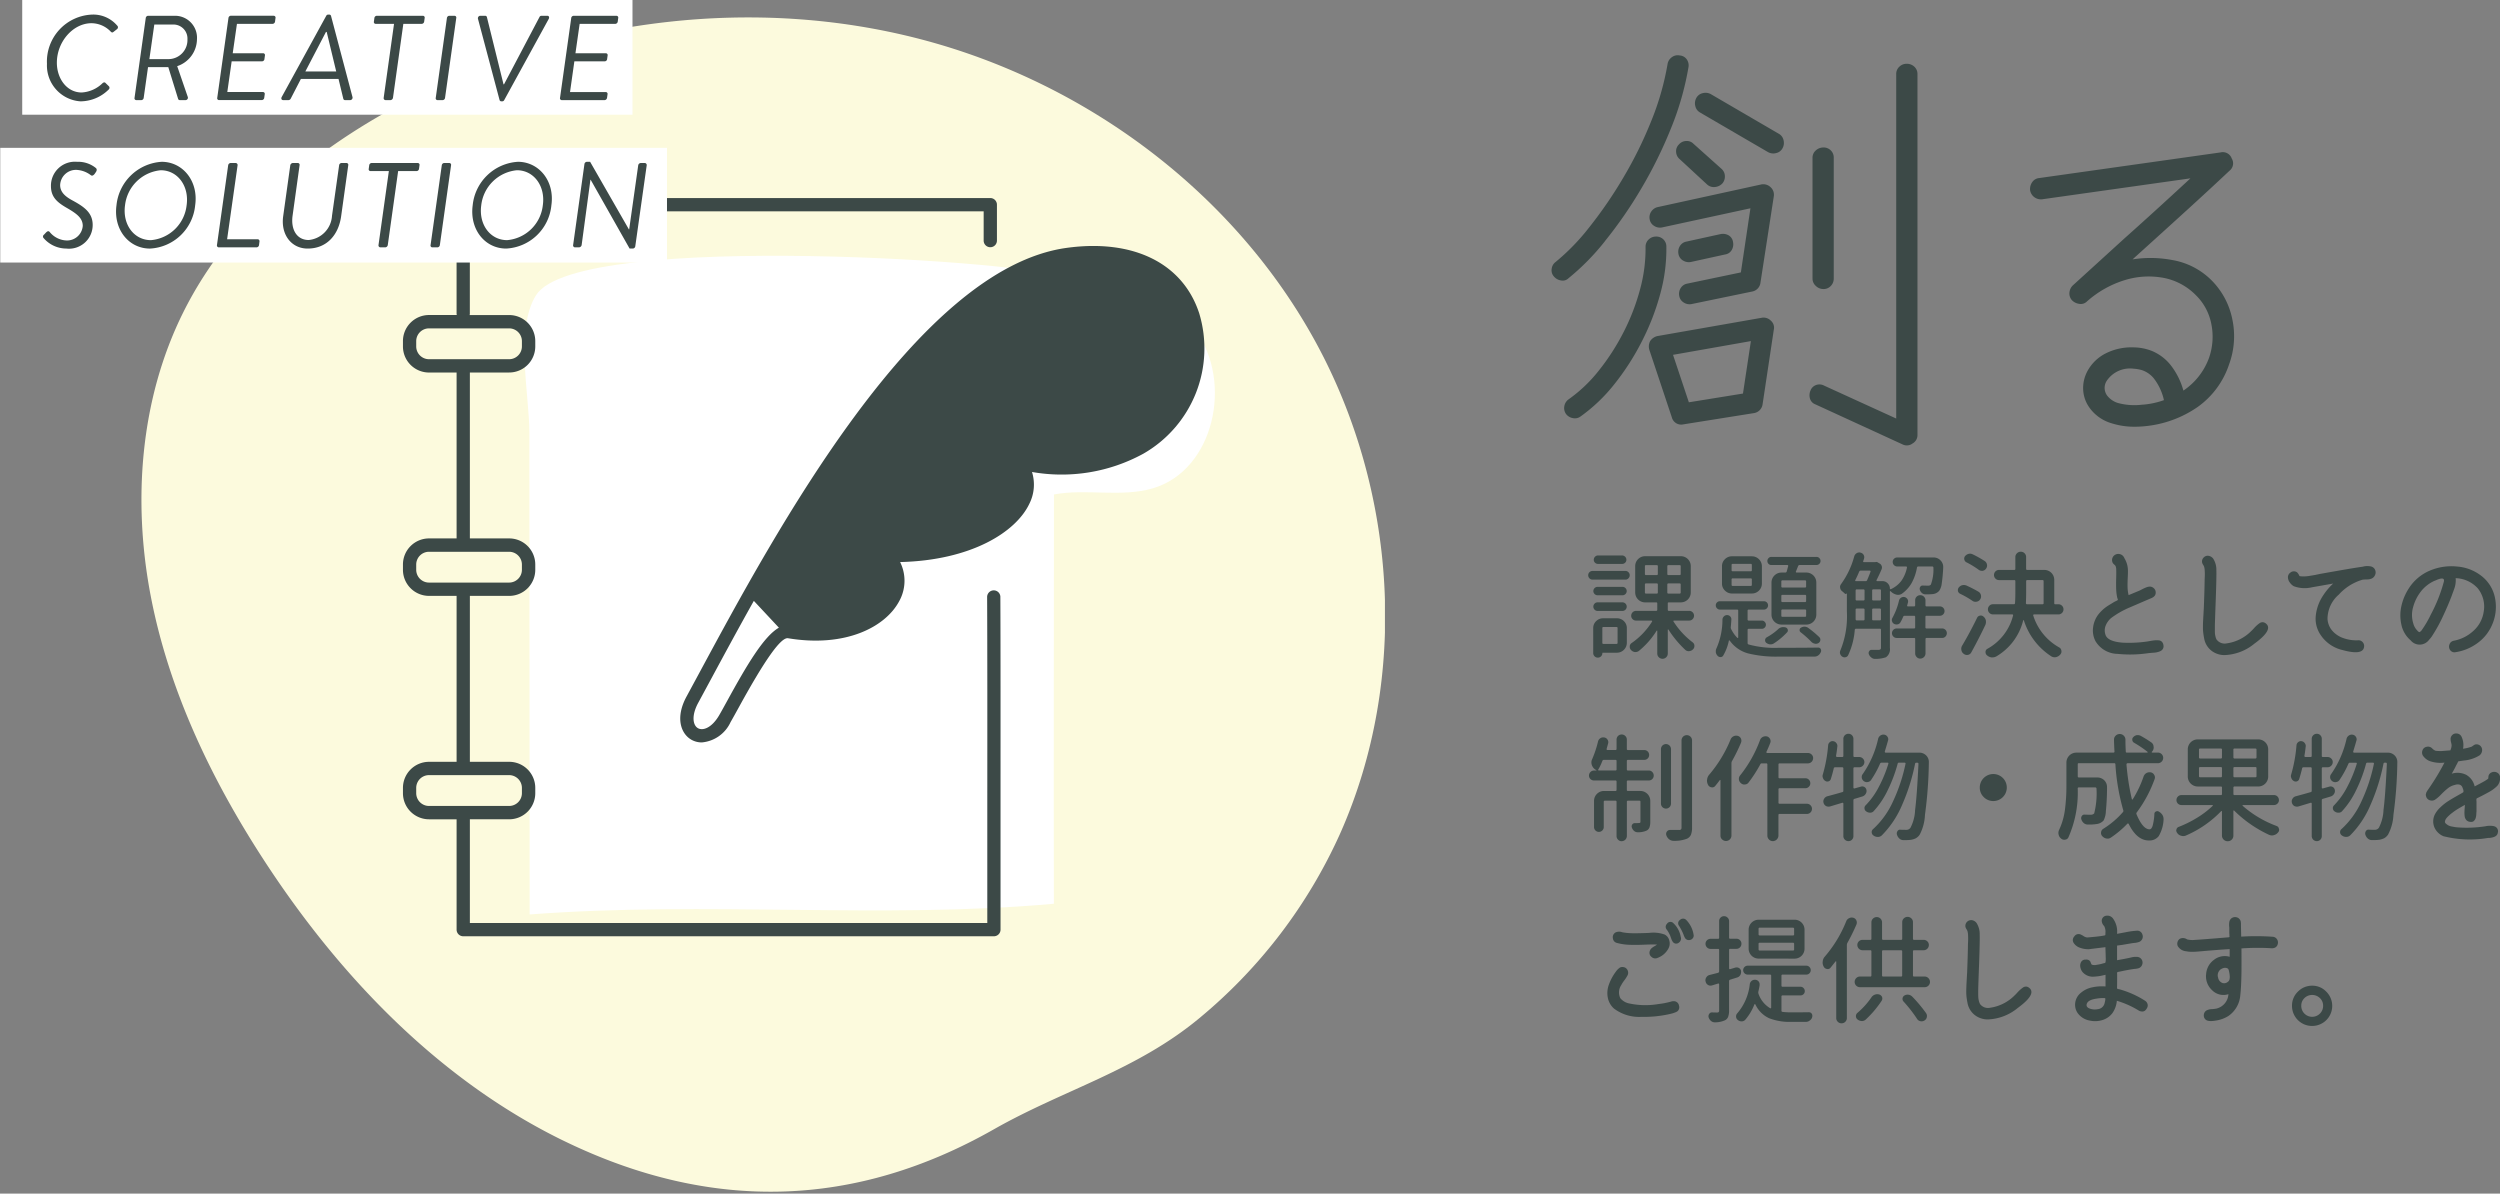
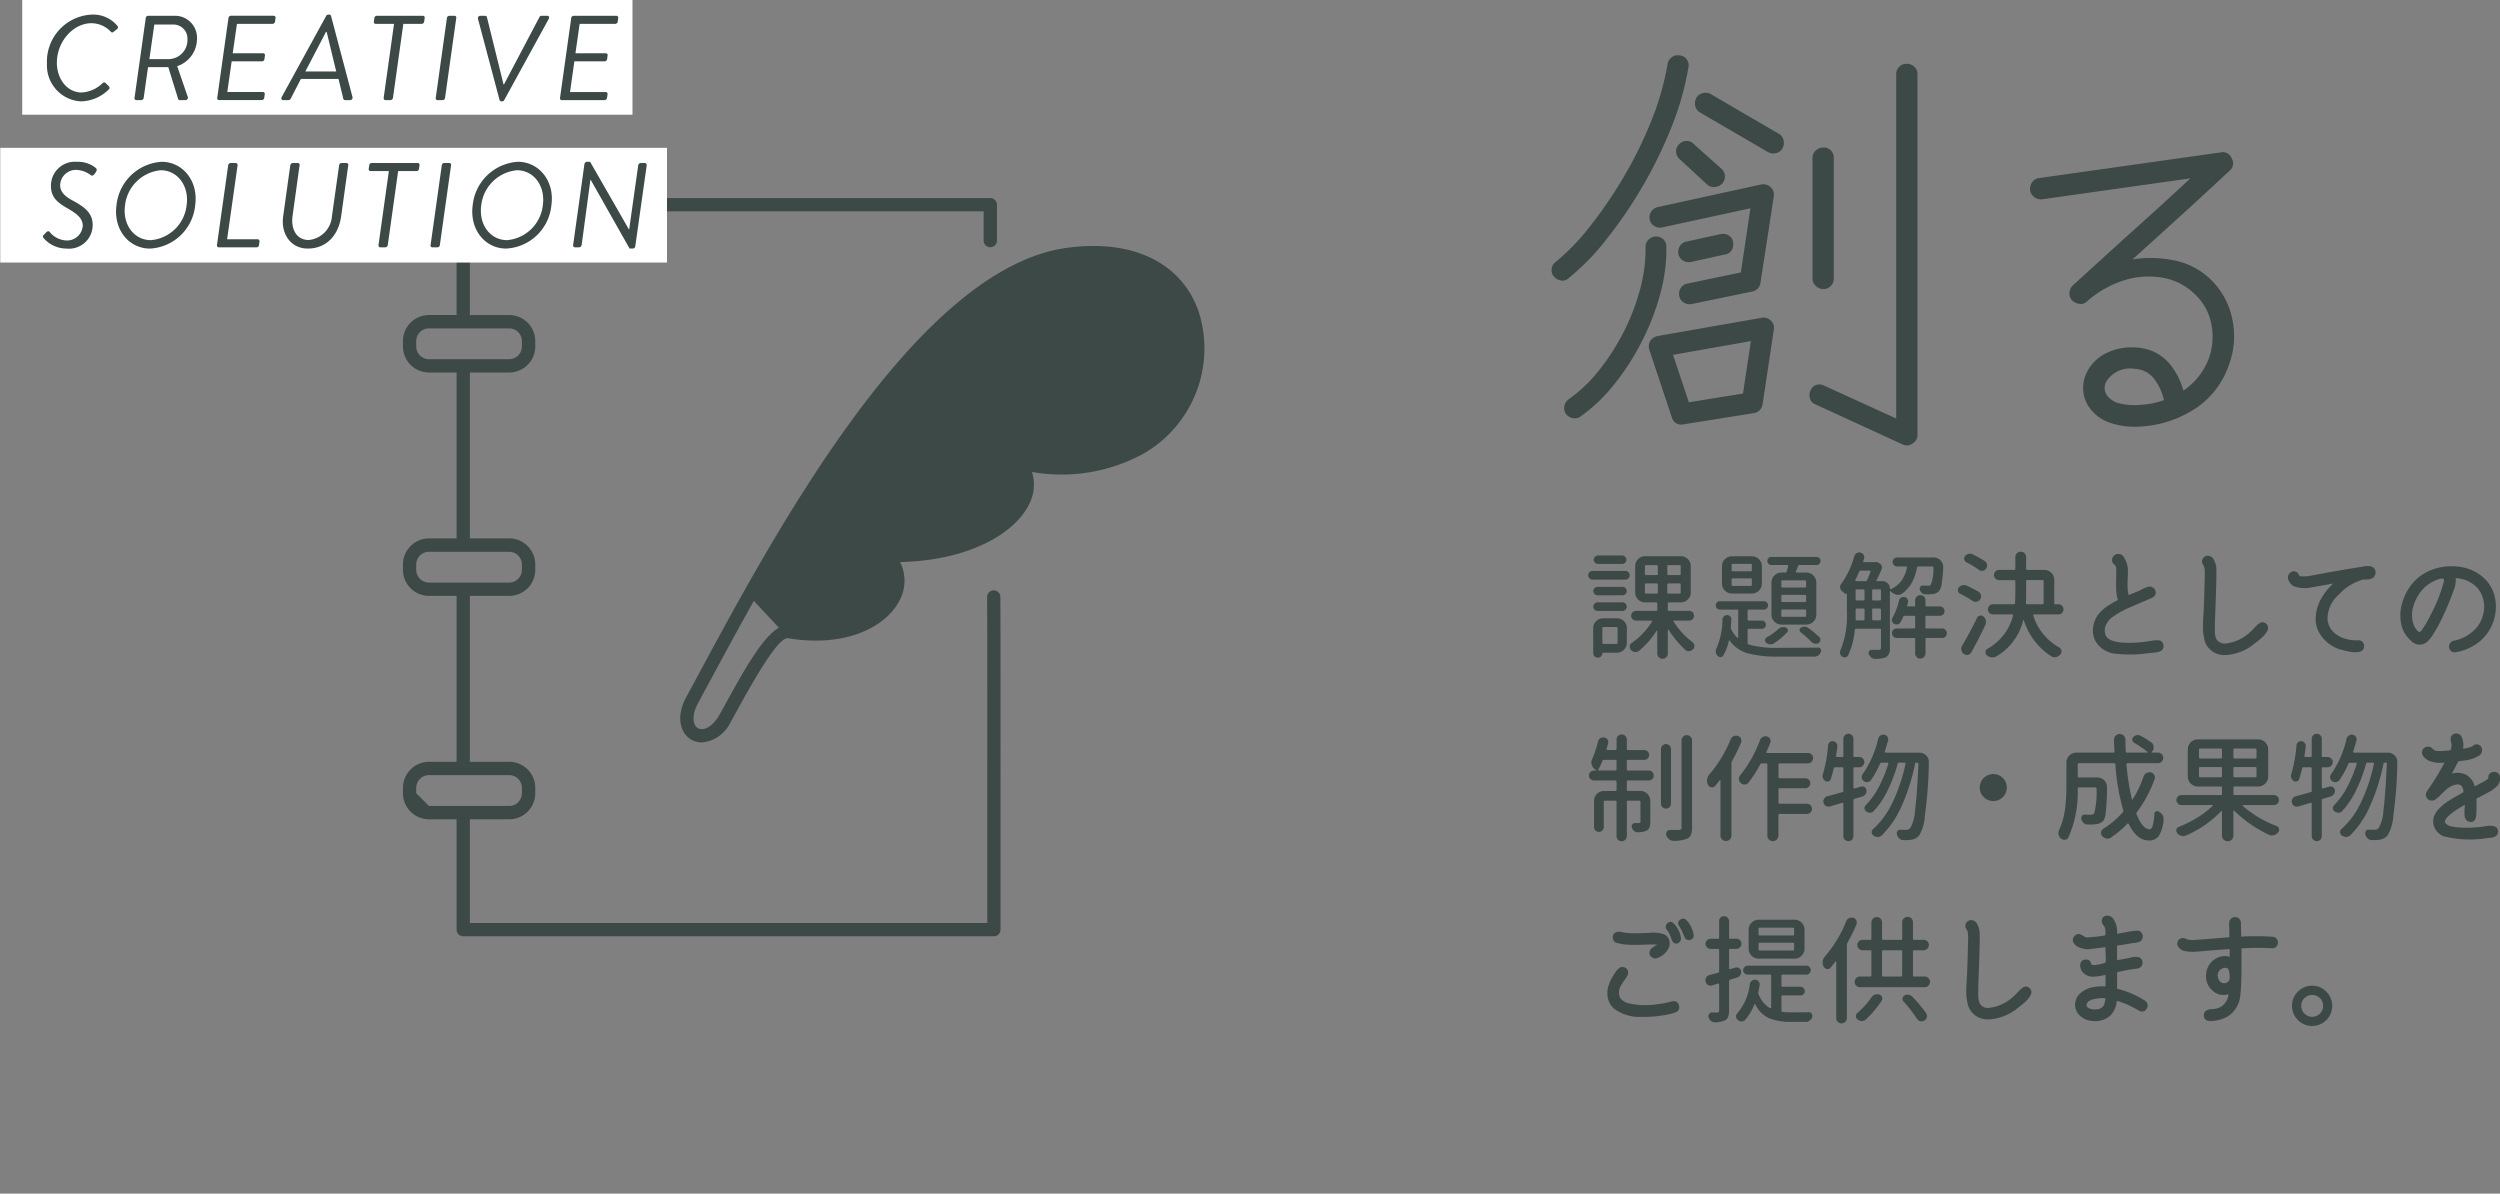
<svg xmlns="http://www.w3.org/2000/svg" width="274.383" height="131" viewBox="0 0 274.383 131">
  <rect x="0" y="0" width="274.383" height="131" fill="#808080" stroke="none" />
  <defs>
    <clipPath id="clip-path">
      <rect id="長方形_95" data-name="長方形 95" width="152" height="131" transform="translate(-0.028)" fill="none" />
    </clipPath>
    <clipPath id="clip-path-2">
      <rect id="長方形_98" data-name="長方形 98" width="104.096" height="106.538" fill="none" />
    </clipPath>
  </defs>
  <g id="CREATIVE_SOLUTION" data-name="CREATIVE SOLUTION" transform="translate(-14.972 -0.64)">
    <g id="グループ_32" data-name="グループ 32" transform="translate(15 0.64)" clip-path="url(#clip-path)">
-       <path id="パス_1035" data-name="パス 1035" d="M56.968,124.634C43.26,117.978,32.3,106.566,23.988,93.791c-5.776-8.882-10.442-18.629-12.43-29.036S10.4,43.221,15.108,33.727c5.381-10.849,15.4-18.82,26.286-24.119C58.206,1.425,77.9-1.031,96,3.676S130.345,20.41,139.348,36.8s10.36,36.972,2.768,54.059A56.157,56.157,0,0,1,126.6,111.183c-6.913,5.719-14.885,7.826-22.481,12.143-15.2,8.641-30.973,9.161-47.147,1.307" transform="translate(4.948 0.611)" fill="#fcfadd" />
-       <path id="パス_1036" data-name="パス 1036" d="M112.82,27.32c-3.446-4.708-9.68-6.552-15.552-5.906v0c0-1.444-52.271-5.283-56.839,2.027C38.1,27.163,39.7,34.376,39.7,38.51q.007,8.625.01,17.247.011,17.823.022,35.644c19.655-1.484,38.618.526,57.535-1.175-.029-14.679,0-29.877.009-44.919,3.463-.667,7.391.35,10.864-.679,6.712-1.986,8.814-11.66,4.679-17.309" transform="translate(18.372 8.963)" fill="#fff" />
      <path id="パス_1037" data-name="パス 1037" d="M107.748,25.735c-1.807-5.484-7.248-8.155-14.542-7.149C76.821,20.849,61.249,49.733,52.884,65.251l-1.393,2.577c-1.268,2.336-.608,4.1.542,4.744a2.3,2.3,0,0,0,1.137.291,3.836,3.836,0,0,0,3.156-2.233c.251-.432.563-1,.918-1.645,2.828-5.155,4.606-7.7,5.393-7.555,6.336,1.053,10.676-1.259,12.17-4.025a4.6,4.6,0,0,0,.125-4.337c7.771-.185,12.7-3.269,14.183-6.395a4.663,4.663,0,0,0,.292-3.492,18.691,18.691,0,0,0,12.21-2,13.31,13.31,0,0,0,6.132-15.447M55.966,68.281c-.348.633-.654,1.191-.9,1.613-.783,1.341-1.758,1.725-2.32,1.407s-.736-1.375.025-2.78l1.394-2.581c1.381-2.562,2.966-5.5,4.713-8.613l2.75,2.943c-1.662.953-3.517,4.1-5.663,8.011" transform="translate(23.83 8.62)" fill="#3c4947" />
-       <path id="パス_1038" data-name="パス 1038" d="M95.655,58.578a.728.728,0,0,0-.729-.724h0a.728.728,0,0,0-.726.733c.028,5.377.025,14.971.019,22.282V94.36H37.43V82.98h4.316a2.864,2.864,0,0,0,2.862-2.862v-.585a2.864,2.864,0,0,0-2.862-2.862H37.43V58.461h4.316a2.864,2.864,0,0,0,2.862-2.86v-.586a2.864,2.864,0,0,0-2.862-2.862H37.43V33.943h4.316a2.864,2.864,0,0,0,2.862-2.862V30.5a2.864,2.864,0,0,0-2.862-2.862H37.4a.631.631,0,0,0,.026-.129V16.253H93.82v3.185a.729.729,0,1,0,1.457,0V15.525a.729.729,0,0,0-.729-.729H36.7a.729.729,0,0,0-.729.729v11.98a.63.63,0,0,0,.026.129H32.947A2.865,2.865,0,0,0,30.085,30.5v.585a2.865,2.865,0,0,0,2.862,2.862h3.026V52.153H32.947a2.865,2.865,0,0,0-2.862,2.862V55.6a2.865,2.865,0,0,0,2.862,2.86h3.026V76.672H32.947a2.865,2.865,0,0,0-2.862,2.862v.585a2.865,2.865,0,0,0,2.862,2.862h3.026V95.089a.729.729,0,0,0,.729.73H94.943a.729.729,0,0,0,.729-.73V80.868c0-7.312.009-16.909-.019-22.29m-64.112-27.5V30.5a1.405,1.405,0,0,1,1.4-1.4h8.8a1.405,1.405,0,0,1,1.4,1.4v.585a1.406,1.406,0,0,1-1.4,1.4h-8.8a1.406,1.406,0,0,1-1.4-1.4m0,24.52v-.586a1.406,1.406,0,0,1,1.4-1.4h8.8a1.406,1.406,0,0,1,1.4,1.4V55.6a1.406,1.406,0,0,1-1.4,1.4h-8.8a1.406,1.406,0,0,1-1.4-1.4m0,24.517v-.585a1.406,1.406,0,0,1,1.4-1.4h8.8a1.406,1.406,0,0,1,1.4,1.4v.585a1.406,1.406,0,0,1-1.4,1.4h-8.8a1.406,1.406,0,0,1-1.4-1.4" transform="translate(14.112 6.94)" fill="#3c4947" />
+       <path id="パス_1038" data-name="パス 1038" d="M95.655,58.578a.728.728,0,0,0-.729-.724h0a.728.728,0,0,0-.726.733c.028,5.377.025,14.971.019,22.282V94.36H37.43V82.98h4.316a2.864,2.864,0,0,0,2.862-2.862v-.585a2.864,2.864,0,0,0-2.862-2.862H37.43V58.461h4.316a2.864,2.864,0,0,0,2.862-2.86v-.586a2.864,2.864,0,0,0-2.862-2.862H37.43V33.943h4.316a2.864,2.864,0,0,0,2.862-2.862V30.5a2.864,2.864,0,0,0-2.862-2.862H37.4a.631.631,0,0,0,.026-.129V16.253H93.82v3.185a.729.729,0,1,0,1.457,0V15.525a.729.729,0,0,0-.729-.729H36.7a.729.729,0,0,0-.729.729v11.98a.63.63,0,0,0,.026.129H32.947A2.865,2.865,0,0,0,30.085,30.5v.585a2.865,2.865,0,0,0,2.862,2.862h3.026V52.153H32.947a2.865,2.865,0,0,0-2.862,2.862V55.6a2.865,2.865,0,0,0,2.862,2.86h3.026V76.672H32.947a2.865,2.865,0,0,0-2.862,2.862v.585a2.865,2.865,0,0,0,2.862,2.862h3.026V95.089a.729.729,0,0,0,.729.73H94.943a.729.729,0,0,0,.729-.73V80.868c0-7.312.009-16.909-.019-22.29m-64.112-27.5V30.5a1.405,1.405,0,0,1,1.4-1.4h8.8a1.405,1.405,0,0,1,1.4,1.4v.585a1.406,1.406,0,0,1-1.4,1.4h-8.8a1.406,1.406,0,0,1-1.4-1.4m0,24.52v-.586a1.406,1.406,0,0,1,1.4-1.4h8.8a1.406,1.406,0,0,1,1.4,1.4V55.6a1.406,1.406,0,0,1-1.4,1.4h-8.8a1.406,1.406,0,0,1-1.4-1.4m0,24.517v-.585a1.406,1.406,0,0,1,1.4-1.4h8.8a1.406,1.406,0,0,1,1.4,1.4v.585a1.406,1.406,0,0,1-1.4,1.4h-8.8" transform="translate(14.112 6.94)" fill="#3c4947" />
      <path id="パス_1039" data-name="パス 1039" d="M69.389,0H2.411V12.589H69.389ZM0,28.815H73.176V16.226H0Z" transform="translate(0 0)" fill="#fff" />
      <path id="パス_1040" data-name="パス 1040" d="M26.768,25.753H23.4l1.15-8.121a.218.218,0,0,0-.2-.251h-.57a.293.293,0,0,0-.263.251l-1.23,8.756a.211.211,0,0,0,.2.251h4.155a.293.293,0,0,0,.263-.251L26.953,26a.21.21,0,0,0-.185-.251M17.7,1.221H14.722a.281.281,0,0,0-.251.251l-1.23,8.756a.2.2,0,0,0,.185.251h.569a.281.281,0,0,0,.251-.251l.476-3.373h2.223l1.084,3.505a.194.194,0,0,0,.172.119h.649a.267.267,0,0,0,.223-.383l-1.15-3.345a3.156,3.156,0,0,0,2.17-2.95A2.414,2.414,0,0,0,17.7,1.221m-.676,4.761H14.869l.542-3.8h2.155a1.54,1.54,0,0,1,1.482,1.628,2.093,2.093,0,0,1-2.024,2.168m11.5-4.761H23.8a.281.281,0,0,0-.251.251l-1.23,8.756a.2.2,0,0,0,.185.251h4.708a.283.283,0,0,0,.264-.251l.053-.383a.2.2,0,0,0-.185-.251H23.422L23.9,6.22h3.347a.27.27,0,0,0,.251-.251l.053-.383a.2.2,0,0,0-.185-.251H24.017l.463-3.226h3.915a.287.287,0,0,0,.266-.251l.051-.385a.2.2,0,0,0-.185-.251M6.936,17.249a2.629,2.629,0,0,0-2.869,2.672c0,1.216.714,1.8,1.772,2.406,1.1.635,1.719,1.125,1.719,1.957a1.732,1.732,0,0,1-1.719,1.6,2.492,2.492,0,0,1-1.905-.927c-.144-.157-.263-.091-.423.068l-.21.223a.246.246,0,0,0-.028.385,3.3,3.3,0,0,0,2.474,1.137,2.6,2.6,0,0,0,2.9-2.591c0-1.363-.967-2.011-2.236-2.7-.833-.45-1.335-.94-1.335-1.681a1.736,1.736,0,0,1,1.773-1.664,2.83,2.83,0,0,1,1.573.567c.159.132.289.054.436-.119L9,18.374c.172-.253.053-.4-.013-.451a3.08,3.08,0,0,0-2.051-.674m9.283,0a5.31,5.31,0,0,0-4.96,4.775c-.357,2.646,1.349,4.748,3.676,4.748a5.254,5.254,0,0,0,4.96-4.748c.383-2.646-1.349-4.775-3.676-4.775m2.737,4.775a4.312,4.312,0,0,1-3.915,3.823c-1.864,0-3.135-1.719-2.844-3.823a4.355,4.355,0,0,1,3.917-3.849c1.864,0,3.147,1.747,2.843,3.849M53.475,10.612h.119a.238.238,0,0,0,.225-.145l4.88-8.9c.093-.172.026-.344-.145-.344h-.648a.232.232,0,0,0-.226.147L53.792,8.747h-.053L51.914,1.368a.188.188,0,0,0-.185-.147h-.542a.271.271,0,0,0-.251.344l2.367,8.9a.194.194,0,0,0,.172.145M11.353,2.319a3.45,3.45,0,0,0-2.71-1.23A5.164,5.164,0,0,0,3.629,6.5a3.943,3.943,0,0,0,3.677,4.113,4.427,4.427,0,0,0,3.082-1.283.256.256,0,0,0,.053-.358l-.41-.4c-.053-.053-.159-.066-.291.038a3.566,3.566,0,0,1-2.3,1.031c-1.626,0-2.724-1.521-2.724-3.266,0-2.314,1.786-4.337,3.8-4.337a2.951,2.951,0,0,1,2.076.884c.134.147.212.172.344.066l.383-.3a.257.257,0,0,0,.04-.37M44.9,1.221H39.816a.281.281,0,0,0-.251.251l-.053.385a.2.2,0,0,0,.185.251h2.024l-1.137,8.12a.217.217,0,0,0,.2.251h.555a.309.309,0,0,0,.266-.251l1.137-8.12h2.023a.284.284,0,0,0,.264-.251l.053-.385a.2.2,0,0,0-.185-.251M55.314,17.249a5.31,5.31,0,0,0-4.96,4.775C50,24.669,51.7,26.771,54.03,26.771a5.253,5.253,0,0,0,4.96-4.748c.385-2.646-1.349-4.775-3.676-4.775m2.737,4.775a4.312,4.312,0,0,1-3.915,3.823c-1.864,0-3.134-1.719-2.843-3.823a4.353,4.353,0,0,1,3.915-3.849c1.864,0,3.147,1.747,2.843,3.849M36.515,17.381h-.57a.279.279,0,0,0-.25.251l-.782,5.541a2.836,2.836,0,0,1-2.552,2.659c-1.335,0-1.985-1.178-1.772-2.684l.765-5.516a.2.2,0,0,0-.185-.251H30.6a.31.31,0,0,0-.266.251l-.78,5.594c-.278,2.011.9,3.545,2.685,3.545,2.129,0,3.4-1.534,3.677-3.545l.78-5.594a.2.2,0,0,0-.185-.251M48.359,1.221h-.583a.281.281,0,0,0-.251.251L46.3,10.228a.2.2,0,0,0,.185.251h.582a.284.284,0,0,0,.253-.251l1.23-8.756a.2.2,0,0,0-.185-.251m20.879,16.16h-.423a.3.3,0,0,0-.3.251l-.993,7.037H67.5l-4.257-7.42h-.332a.288.288,0,0,0-.291.238l-1.243,8.9a.213.213,0,0,0,.212.251h.423a.313.313,0,0,0,.3-.251l.965-7.168h.026l4.272,7.551h.331a.288.288,0,0,0,.291-.238l1.256-8.9a.221.221,0,0,0-.223-.251M65.1,10.228l.053-.383a.2.2,0,0,0-.185-.251H61.037l.476-3.373h3.345a.27.27,0,0,0,.251-.251l.053-.383a.2.2,0,0,0-.185-.251H61.632l.461-3.226h3.915a.287.287,0,0,0,.266-.251l.051-.385a.2.2,0,0,0-.185-.251H61.419a.281.281,0,0,0-.251.251L59.94,10.228a.2.2,0,0,0,.185.251h4.708a.282.282,0,0,0,.263-.251M34.622,1.089H34.5a.252.252,0,0,0-.225.145l-4.88,8.9c-.093.172-.026.344.159.344h.57a.286.286,0,0,0,.25-.145L31.5,8.152h4.128l.527,2.182a.2.2,0,0,0,.2.145h.555a.273.273,0,0,0,.251-.344l-2.355-8.9a.2.2,0,0,0-.185-.145M31.989,7.331l2.262-4.338h.079l1.045,4.338Zm12.339,10.05H39.249a.279.279,0,0,0-.251.251l-.053.385a.2.2,0,0,0,.184.251h2.024l-1.137,8.12a.218.218,0,0,0,.2.251h.555a.307.307,0,0,0,.264-.251l1.137-8.12H44.2a.281.281,0,0,0,.263-.251l.054-.385a.2.2,0,0,0-.185-.251m3.463,0h-.582a.279.279,0,0,0-.251.251l-1.23,8.756a.2.2,0,0,0,.185.251h.58a.284.284,0,0,0,.253-.251l1.23-8.756a.2.2,0,0,0-.185-.251" transform="translate(1.497 0.51)" fill="#3c4947" />
    </g>
    <g id="創る" transform="translate(185.259 6.704)">
      <g id="グループ_35" data-name="グループ 35" transform="translate(0 0)" clip-path="url(#clip-path-2)">
        <path id="パス_1043" data-name="パス 1043" d="M21.994,54.991H19.81a1.07,1.07,0,0,0-.785.321,1.053,1.053,0,0,0-.318.771v1.9a1.046,1.046,0,0,0,.326.773,1.074,1.074,0,0,0,.778.32h2.184a1.095,1.095,0,0,0,1.092-1.092v-1.9a1.1,1.1,0,0,0-1.092-1.092m-.011,3.126a.112.112,0,0,1-.126.126H19.886a.111.111,0,0,1-.126-.126V57.54a.111.111,0,0,1,.126-.126h1.971a.111.111,0,0,1,.126.126Zm0-1.607a.112.112,0,0,1-.126.126H19.886a.111.111,0,0,1-.126-.126v-.566a.11.11,0,0,1,.126-.124h1.971a.111.111,0,0,1,.126.124Zm51.028,7.656a1.434,1.434,0,0,1-.089-.189,1.491,1.491,0,0,1-.061-.213q-.026-.114-.039-.2a2.391,2.391,0,0,1-.02-.239c0-.1,0-.173,0-.22v-.433q0-.351.1-3.025.088-2.523.063-3.125a2.264,2.264,0,0,0-.351-1.281.8.8,0,0,0-.484-.3.6.6,0,0,0-.533.159.606.606,0,0,0-.2.551.737.737,0,0,0,.106.258,1.2,1.2,0,0,1,.12.231,1.847,1.847,0,0,1,.063.414q.013.238.013.39t-.013.446c-.009.2-.011.328-.011.394q-.013.992-.089,2.95c-.009.117-.021.326-.037.627s-.03.531-.039.691-.014.367-.017.62a5.164,5.164,0,0,0,.03.7c.026.216.059.421.1.623a2.193,2.193,0,0,0,.778,1.337,2.308,2.308,0,0,0,1.494.5,5.449,5.449,0,0,0,3.276-1.28.755.755,0,0,0,.089-.063q1.932-1.444,1.167-2.1a.625.625,0,0,0-.364-.163.548.548,0,0,0-.364.113,3.348,3.348,0,0,0-.32.257,4.22,4.22,0,0,0-.313.32,3.35,3.35,0,0,1-.258.264,4.73,4.73,0,0,1-2.711,1.368,1.094,1.094,0,0,1-1.08-.39m-27.463-8.5a9.9,9.9,0,0,1,1.33.815.568.568,0,0,0,.351.113H47.3a.556.556,0,0,0,.377-.226.587.587,0,0,0,.126-.364.356.356,0,0,0-.013-.087.555.555,0,0,0-.238-.39,11.843,11.843,0,0,0-1.344-.753.667.667,0,0,0-.276-.063.622.622,0,0,0-.176.026.724.724,0,0,0-.377.25.438.438,0,0,0-.074.377.452.452,0,0,0,.238.3m-26.828,30.4a.6.6,0,0,0,1.03-.427V77.7a.488.488,0,0,1,.063-.238,19.606,19.606,0,0,0,.991-2.021.667.667,0,0,0,.039-.214.566.566,0,0,0-.05-.226.53.53,0,0,0-.34-.3.832.832,0,0,0-.189-.024.65.65,0,0,0-.276.063.665.665,0,0,0-.326.338A14.226,14.226,0,0,1,17.3,78.965a.939.939,0,0,0-.226.538.466.466,0,0,0-.013.114.981.981,0,0,0,.12.464.475.475,0,0,0,.37.263.276.276,0,0,0,.089.013.416.416,0,0,0,.326-.163q.263-.315.5-.64a.04.04,0,0,1,.05-.013.042.042,0,0,1,.024.037v6.062a.58.58,0,0,0,.176.427M5.051,59.271H7.787a.468.468,0,0,0,.464-.464.471.471,0,0,0-.464-.464H5.051a.473.473,0,0,0-.464.464.471.471,0,0,0,.464.464M61.75,60q-.2.126-.614.377a4.291,4.291,0,0,0-1.155,1.041,2.934,2.934,0,0,0-.547,1.4,2.528,2.528,0,0,0,.258,1.474A2.871,2.871,0,0,0,62.114,65.7a13.624,13.624,0,0,0,3.365-.074c.059-.009.167-.019.326-.033l.4-.03a2.061,2.061,0,0,0,.377-.076,1.164,1.164,0,0,0,.337-.144.592.592,0,0,0,.2-.237.578.578,0,0,0,.039-.358.69.69,0,0,0-.17-.377.55.55,0,0,0-.37-.157,2.654,2.654,0,0,0-.427,0q-.189.019-.471.069c-.187.034-.311.054-.37.063a13.922,13.922,0,0,1-2.636.126q-1.568-.114-1.882-.778a1.439,1.439,0,0,1-.033-1.047,2.131,2.131,0,0,1,.61-.873A9.6,9.6,0,0,1,63.469,60.6q.351-.15,1.135-.49c.523-.226.924-.4,1.2-.514q.566-.225.5-.715a.606.606,0,0,0-.207-.388.646.646,0,0,0-.408-.176,1.14,1.14,0,0,0-.37.067,4.151,4.151,0,0,0-.451.2c-.173.09-.283.146-.334.17l-1.2.5a3.958,3.958,0,0,1-.113-.874c-.009-.311,0-.656.019-1.028s.027-.663.019-.873a2.65,2.65,0,0,0-.39-1.287A.708.708,0,0,0,61.9,54.8a.671.671,0,0,0-.3.928.779.779,0,0,0,.15.163.84.84,0,0,1,.151.163,1.1,1.1,0,0,1,.074.466q.013.326-.006.948c-.011.413-.011.788,0,1.122a5.324,5.324,0,0,0,.12.954,1.088,1.088,0,0,0,.044.119.2.2,0,0,1,.017.114c-.007.021-.037.043-.087.069ZM4.5,57.552H8.114a.431.431,0,0,0,.326-.144.469.469,0,0,0,.139-.337.455.455,0,0,0-.139-.334.446.446,0,0,0-.326-.139H4.5a.466.466,0,0,0-.338.139.461.461,0,0,0-.139.334.474.474,0,0,0,.139.337.449.449,0,0,0,.338.144M96.641,63.74a16.666,16.666,0,0,0,1.231-2.246q.527-1.116.954-2.246a2.174,2.174,0,0,1,.074-.213c.051-.134.08-.214.089-.238s.033-.1.076-.214a2.711,2.711,0,0,0,.176-.941,2.231,2.231,0,0,0-.013-.251,3.436,3.436,0,0,1,2.409,1.093,3.183,3.183,0,0,1,.666,2.611,3.476,3.476,0,0,1-1.1,2.058,4.379,4.379,0,0,1-2.172,1.105.61.61,0,0,0-.484.414.643.643,0,0,0,.083.62.57.57,0,0,0,.6.221,5.414,5.414,0,0,0,2.259-.9,4.807,4.807,0,0,0,1.745-2.115,4.9,4.9,0,0,0,.351-2.718,4.042,4.042,0,0,0-1.412-2.542,4.94,4.94,0,0,0-2.78-1.122,6.066,6.066,0,0,0-3.025.458,5.088,5.088,0,0,0-2.272,1.926,5.915,5.915,0,0,0-.808,1.889,4.662,4.662,0,0,0-.02,2.084,3.071,3.071,0,0,0,1.017,1.738,1.274,1.274,0,0,0,2.021-.051,4,4,0,0,0,.338-.414m-1.405-.426a.657.657,0,0,1-.226-.188,1.709,1.709,0,0,1-.44-.791,3.083,3.083,0,0,1-.013-1.764,4.8,4.8,0,0,1,.817-1.675A3.942,3.942,0,0,1,96.868,57.7a3.019,3.019,0,0,0,.3-.126c.6-.243.85-.176.767.2A17.019,17.019,0,0,1,96.5,61.393a11.5,11.5,0,0,1-1.042,1.769c-.109.109-.184.159-.226.151M79.57,84.587a11.9,11.9,0,0,1-3.716-2.209.05.05,0,0,1,.039-.087h3.4a.523.523,0,0,0,.377-.157.512.512,0,0,0,.163-.383.544.544,0,0,0-.157-.39.51.51,0,0,0-.383-.163h-4.33a.111.111,0,0,1-.126-.126v-.69a.111.111,0,0,1,.126-.126h2.6a1.092,1.092,0,0,0,1.091-1.092V76.177a1.09,1.09,0,0,0-1.091-1.091H70.921a1.095,1.095,0,0,0-1.092,1.091v2.988a1.1,1.1,0,0,0,1.092,1.092h2.535a.111.111,0,0,1,.126.126v.69a.111.111,0,0,1-.126.126h-4.33a.506.506,0,0,0-.381.163.534.534,0,0,0-.159.39.539.539,0,0,0,.54.54h3.4a.048.048,0,0,1,.05.037c.009.026,0,.041-.013.05a9.9,9.9,0,0,1-1.707,1.305,12.491,12.491,0,0,1-2.008,1,.388.388,0,0,0-.264.29.321.321,0,0,0-.024.113.5.5,0,0,0,.113.276.723.723,0,0,0,.427.3.852.852,0,0,0,.238.037.678.678,0,0,0,.288-.063,11.879,11.879,0,0,0,3.866-2.673.051.051,0,0,1,.056-.013.05.05,0,0,1,.031.051v2.635a.624.624,0,0,0,.628.628.614.614,0,0,0,.444-.176.6.6,0,0,0,.183-.453V82.93c0-.017.01-.03.033-.037a.049.049,0,0,1,.056.011,13.478,13.478,0,0,0,3.84,2.662.823.823,0,0,0,.314.063.653.653,0,0,0,.213-.039.833.833,0,0,0,.453-.3.4.4,0,0,0,.113-.276.33.33,0,0,0-.026-.126.389.389,0,0,0-.263-.3m-4.733-8.371a.111.111,0,0,1,.126-.126h2.285a.111.111,0,0,1,.126.126v.841a.112.112,0,0,1-.126.126H74.963a.112.112,0,0,1-.126-.126Zm0,2.034a.111.111,0,0,1,.126-.126h2.285a.111.111,0,0,1,.126.126v.865a.111.111,0,0,1-.126.126H74.963a.111.111,0,0,1-.126-.126Zm-1.255.865a.111.111,0,0,1-.126.126H71.185a.111.111,0,0,1-.126-.126v-.865a.111.111,0,0,1,.126-.126h2.271a.111.111,0,0,1,.126.126Zm0-2.058a.111.111,0,0,1-.126.126H71.185a.111.111,0,0,1-.126-.126v-.841a.111.111,0,0,1,.126-.126h2.271a.111.111,0,0,1,.126.126ZM5.1,54.9a.441.441,0,0,0-.326.139.449.449,0,0,0-.139.331.428.428,0,0,0,.139.327.451.451,0,0,0,.326.131H7.737a.466.466,0,0,0,.338-.131.428.428,0,0,0,.139-.327.449.449,0,0,0-.139-.331.456.456,0,0,0-.338-.139Zm-.376,5.949a.446.446,0,0,0,.326.139H7.774a.467.467,0,0,0,.34-.139.472.472,0,0,0,0-.665.467.467,0,0,0-.34-.139H5.051a.446.446,0,0,0-.326.139.469.469,0,0,0,0,.665M39.4,84.775a.531.531,0,0,1-.464.238c-.243,0-.457,0-.641-.013a.314.314,0,0,0-.326.156.453.453,0,0,0-.063.371.926.926,0,0,0,.268.44.65.65,0,0,0,.447.176h.139a5.183,5.183,0,0,0,.7-.037A1.9,1.9,0,0,0,40,85.929a1.313,1.313,0,0,0,.407-.388,5.123,5.123,0,0,0,.577-2.171,46.662,46.662,0,0,0,.427-5.8,1,1,0,0,0-.288-.715,1.045,1.045,0,0,0-.765-.314h-3.69a.078.078,0,0,1-.076-.044.117.117,0,0,1-.013-.093q.214-.692.351-1.192a.441.441,0,0,0,.026-.139.507.507,0,0,0-.089-.276.5.5,0,0,0-.338-.227.687.687,0,0,0-.113-.011.56.56,0,0,0-.314.1.608.608,0,0,0-.251.338,10.912,10.912,0,0,1-1.694,3.892.494.494,0,0,0-.113.326v.076a.581.581,0,0,0,.564.49.234.234,0,0,0,.076-.013.516.516,0,0,0,.377-.213,10.879,10.879,0,0,0,.991-1.8.178.178,0,0,1,.176-.113h.665a.072.072,0,0,1,.063.037.082.082,0,0,1,.013.076,14.507,14.507,0,0,1-1.061,2.568,8.327,8.327,0,0,1-1.425,1.988.413.413,0,0,0-.137.346.427.427,0,0,0,.189.333.7.7,0,0,0,.426.139h.013a.487.487,0,0,0,.39-.177,9.255,9.255,0,0,0,1.537-2.3,15.875,15.875,0,0,0,1.087-2.9.134.134,0,0,1,.15-.113h.615a.1.1,0,0,1,.08.037.076.076,0,0,1,.02.076,18.528,18.528,0,0,1-1.381,4.154A9.238,9.238,0,0,1,35.3,84.925a.42.42,0,0,0-.164.327.444.444,0,0,0,.189.377.777.777,0,0,0,.484.163.621.621,0,0,0,.457-.189,10.54,10.54,0,0,0,2.209-3.326,21.518,21.518,0,0,0,1.42-4.506.138.138,0,0,1,.15-.126h.113a.1.1,0,0,1,.081.037.14.14,0,0,1,.031.089q-.163,3.477-.37,5.075a4.588,4.588,0,0,1-.5,1.928m43.918-3.9c-.578.169-1.121.318-1.632.453a.582.582,0,0,0-.364.276.532.532,0,0,0-.087.288.636.636,0,0,0,.024.164.582.582,0,0,0,.277.351.667.667,0,0,0,.276.063.622.622,0,0,0,.176-.026l1.331-.4a.079.079,0,0,1,.074.013.082.082,0,0,1,.039.074V85.7a.556.556,0,0,0,.557.553.524.524,0,0,0,.391-.163.548.548,0,0,0,.156-.39v-3.94a.153.153,0,0,1,.126-.151q.553-.163.878-.264a.643.643,0,0,0,.34-.276.572.572,0,0,0,.1-.326.412.412,0,0,0-.013-.1.465.465,0,0,0-.59-.376l-.715.2a.1.1,0,0,1-.087-.013.082.082,0,0,1-.039-.074V78.273a.112.112,0,0,1,.126-.126h.5a.548.548,0,0,0,.407-.17.54.54,0,0,0,.17-.4.522.522,0,0,0-.17-.394.559.559,0,0,0-.407-.164h-.5a.111.111,0,0,1-.126-.126V75.023a.551.551,0,0,0-.156-.39.524.524,0,0,0-.391-.163.556.556,0,0,0-.557.553v1.869a.111.111,0,0,1-.126.126h-.566a.1.1,0,0,1-.081-.037.132.132,0,0,1-.031-.089c.05-.267.1-.6.139-1a.332.332,0,0,0,.013-.074.544.544,0,0,0-.12-.333.517.517,0,0,0-.333-.2.444.444,0,0,0-.376.1.488.488,0,0,0-.189.331,16.086,16.086,0,0,1-.577,3.2.56.56,0,0,0-.039.2.529.529,0,0,0,.05.213.552.552,0,0,0,.251.314.389.389,0,0,0,.357.05.376.376,0,0,0,.246-.238q.176-.54.327-1.18a.139.139,0,0,1,.15-.126h.778a.112.112,0,0,1,.126.126v2.448a.135.135,0,0,1-.113.15M25.434,62.761a.819.819,0,0,0-.6.263,6.2,6.2,0,0,1-1.205.854.378.378,0,0,0-.089.59.9.9,0,0,0,.414.188h.1a.634.634,0,0,0,.338-.1,7.525,7.525,0,0,0,1.444-1.205.3.3,0,0,0,.087-.314A.341.341,0,0,0,25.7,62.8a1.031,1.031,0,0,0-.263-.037M91.77,76.541H88.08A.078.078,0,0,1,88,76.5a.117.117,0,0,1-.013-.093q.214-.692.351-1.192a.441.441,0,0,0,.026-.139.507.507,0,0,0-.089-.276.5.5,0,0,0-.338-.227.687.687,0,0,0-.113-.011.56.56,0,0,0-.314.1.608.608,0,0,0-.251.338,10.912,10.912,0,0,1-1.694,3.892.494.494,0,0,0-.113.326v.076a.581.581,0,0,0,.564.49.234.234,0,0,0,.076-.013.516.516,0,0,0,.377-.213,10.878,10.878,0,0,0,.991-1.8.178.178,0,0,1,.176-.113h.665a.072.072,0,0,1,.063.037.082.082,0,0,1,.013.076,14.506,14.506,0,0,1-1.061,2.568,8.327,8.327,0,0,1-1.425,1.988.413.413,0,0,0-.137.346.427.427,0,0,0,.189.333.7.7,0,0,0,.426.139h.013a.487.487,0,0,0,.39-.177,9.256,9.256,0,0,0,1.537-2.3,15.876,15.876,0,0,0,1.087-2.9.134.134,0,0,1,.15-.113h.615a.1.1,0,0,1,.08.037.076.076,0,0,1,.02.076,18.528,18.528,0,0,1-1.381,4.154,9.238,9.238,0,0,1-2.171,3.012.42.42,0,0,0-.164.327.444.444,0,0,0,.189.377.777.777,0,0,0,.484.163.621.621,0,0,0,.457-.189,10.54,10.54,0,0,0,2.209-3.326,21.517,21.517,0,0,0,1.42-4.506.138.138,0,0,1,.15-.126h.113a.1.1,0,0,1,.081.037.14.14,0,0,1,.031.089q-.163,3.477-.37,5.075a4.588,4.588,0,0,1-.5,1.928.531.531,0,0,1-.464.238c-.243,0-.457,0-.641-.013a.314.314,0,0,0-.326.156.453.453,0,0,0-.063.371.926.926,0,0,0,.268.44.65.65,0,0,0,.447.176h.139a5.183,5.183,0,0,0,.7-.037,1.9,1.9,0,0,0,.534-.177,1.313,1.313,0,0,0,.407-.388A5.123,5.123,0,0,0,92.4,83.37a46.387,46.387,0,0,0,.427-5.8,1,1,0,0,0-.288-.715,1.045,1.045,0,0,0-.765-.314m-8.284,25.578a2.156,2.156,0,0,0-1.569.647,2.109,2.109,0,0,0-.653,1.549,2.2,2.2,0,0,0,2.222,2.222,2.2,2.2,0,0,0,1.544-3.759,2.1,2.1,0,0,0-1.544-.66m.841,3.063a1.2,1.2,0,0,1-1.7,0,1.183,1.183,0,0,1-.346-.867,1.129,1.129,0,0,1,.346-.833,1.216,1.216,0,0,1,1.7,0,1.123,1.123,0,0,1,.351.833,1.177,1.177,0,0,1-.351.867M37.583,55.263a.5.5,0,0,0,.346.847h.978a.1.1,0,0,1,.083.037.1.1,0,0,1,.017.089,3.867,3.867,0,0,1-.584,1.405,2.953,2.953,0,0,1-1.2.967.106.106,0,0,1-.057-.02.051.051,0,0,1-.03-.043.812.812,0,0,0-.238-.584.791.791,0,0,0-.59-.244h-.566a.069.069,0,0,1-.069-.039.091.091,0,0,1-.006-.074q.313-.6.564-1.205a.476.476,0,0,0,.006-.333.493.493,0,0,0-.207-.27l-.213-.126a.292.292,0,0,0-.276-.037H34.275a.074.074,0,0,1-.063-.033.048.048,0,0,1-.013-.056c.034-.091.067-.193.1-.3a.513.513,0,0,0-.39-.653.328.328,0,0,0-.126-.024.552.552,0,0,0-.3.087.591.591,0,0,0-.263.351,9.3,9.3,0,0,1-1.444,3.038.531.531,0,0,0-.113.327.226.226,0,0,0,.013.074.511.511,0,0,0,.2.364c.1.084.2.171.3.264a.136.136,0,0,0,.226-.013h.013v2.021a9.865,9.865,0,0,1-.715,4.243.561.561,0,0,0-.05.226A.567.567,0,0,0,31.9,66a.442.442,0,0,0,.364.069.4.4,0,0,0,.288-.219,7.925,7.925,0,0,0,.728-2.786.139.139,0,0,1,.15-.126h2.6a.111.111,0,0,1,.126.126v1.971a.212.212,0,0,1-.056.163.33.33,0,0,1-.183.063h-.778a.283.283,0,0,0-.276.144.358.358,0,0,0-.037.333.807.807,0,0,0,.276.364.6.6,0,0,0,.4.15h.013a3.572,3.572,0,0,0,1.18-.176,1.066,1.066,0,0,0,.44-1.03V58.857c0-.024.009-.039.024-.044a.081.081,0,0,1,.051.007,1.261,1.261,0,0,0,.59.364.649.649,0,0,0,.213.037.74.74,0,0,0,.427-.113,3.7,3.7,0,0,0,1.1-1.217,5.423,5.423,0,0,0,.566-1.657.14.14,0,0,1,.15-.126h1.532a.116.116,0,0,1,.087.037.119.119,0,0,1,.037.089A4.77,4.77,0,0,1,41.63,58.1a.4.4,0,0,1-.351.113q-.289,0-.527-.013a.3.3,0,0,0-.276.131.373.373,0,0,0-.063.308.758.758,0,0,0,.233.377.557.557,0,0,0,.381.15h.164a5.954,5.954,0,0,0,.614-.024,1.072,1.072,0,0,0,.741-.364A1.714,1.714,0,0,0,42.822,58a16.934,16.934,0,0,0,.164-1.789v-.063a.983.983,0,0,0-.29-.7,1.017,1.017,0,0,0-.765-.327h-4a.468.468,0,0,0-.346.146m-3.232,6.632a.111.111,0,0,1-.126.126h-.741a.1.1,0,0,1-.081-.037.132.132,0,0,1-.031-.089V60.854a.111.111,0,0,1,.126-.126h.728a.111.111,0,0,1,.126.126Zm0-2.184a.111.111,0,0,1-.126.126H33.5a.111.111,0,0,1-.126-.126v-.967a.111.111,0,0,1,.126-.126h.728a.112.112,0,0,1,.126.126Zm.288-2.108a.18.18,0,0,1-.176.113H33.4a.073.073,0,0,1-.063-.039.06.06,0,0,1,0-.074c.134-.26.276-.57.427-.93a.176.176,0,0,1,.176-.113h1A.077.077,0,0,1,35,56.6a.092.092,0,0,1,.013.076q-.2.54-.377.93m1.518,4.291a.111.111,0,0,1-.126.126h-.715a.11.11,0,0,1-.124-.126V60.854a.11.11,0,0,1,.124-.126h.715a.111.111,0,0,1,.126.126Zm0-2.184a.111.111,0,0,1-.126.126h-.715a.11.11,0,0,1-.124-.126v-.967a.111.111,0,0,1,.124-.126h.715a.111.111,0,0,1,.126.126Zm-7.963,3.15a.736.736,0,0,0-.427-.15.787.787,0,0,0-.388.113.279.279,0,0,0-.151.238.294.294,0,0,0,.113.263,10.708,10.708,0,0,1,1.192,1.067.729.729,0,0,0,.377.189.367.367,0,0,0,.089.013.609.609,0,0,0,.313-.087A.423.423,0,0,0,29.5,64.2a.379.379,0,0,0-.113-.334,10.973,10.973,0,0,0-1.192-1m1.2-7.675a.432.432,0,0,0-.32-.133H24.127a.412.412,0,0,0-.313.133.436.436,0,0,0-.126.313.442.442,0,0,0,.126.316.42.42,0,0,0,.313.13h1.758a.086.086,0,0,1,.076.039.083.083,0,0,1,.011.074c-.066.251-.12.453-.163.6a.154.154,0,0,1-.163.113h-.414a1.1,1.1,0,0,0-1.092,1.092v3.527a1.092,1.092,0,0,0,1.092,1.091h2.736a1.092,1.092,0,0,0,1.092-1.091V57.866a1.1,1.1,0,0,0-1.092-1.092H26.9a.083.083,0,0,1-.076-.037.062.062,0,0,1,0-.076c.041-.1.121-.3.238-.6a.18.18,0,0,1,.176-.113h1.832a.441.441,0,0,0,.32-.13.426.426,0,0,0,.133-.316.42.42,0,0,0-.133-.313m-1.45,6.319a.111.111,0,0,1-.126.126H25.345a.111.111,0,0,1-.126-.126v-.553a.111.111,0,0,1,.126-.126h2.472a.111.111,0,0,1,.126.126Zm0-1.619a.111.111,0,0,1-.126.126H25.345a.111.111,0,0,1-.126-.126v-.54a.111.111,0,0,1,.126-.126h2.472a.111.111,0,0,1,.126.126Zm-.126-2.259a.111.111,0,0,1,.126.126v.54a.111.111,0,0,1-.126.126H25.345a.111.111,0,0,1-.126-.126v-.54a.111.111,0,0,1,.126-.126Zm55.7.753,2.272-.4a7.008,7.008,0,0,0-1.305,1.638,4.874,4.874,0,0,0-.608,1.932,3.126,3.126,0,0,0,.5,2.015,3.94,3.94,0,0,0,2.422,1.708q2.273.628,2.385-.351a.62.62,0,0,0-.156-.51.591.591,0,0,0-.484-.206,4.2,4.2,0,0,1-1.669-.251,2.779,2.779,0,0,1-1.192-.81,2.167,2.167,0,0,1-.514-1.3A3.537,3.537,0,0,1,86.4,59.2a5.637,5.637,0,0,1,2.631-1.645c.059-.007.213-.016.464-.024a1.244,1.244,0,0,0,.553-.113.744.744,0,0,0,.326-.351.673.673,0,0,0,.05-.477.655.655,0,0,0-.577-.5,1.807,1.807,0,0,0-.815.043q-1.043.139-4.733.8l-.464.1c-.033.009-.208.037-.527.089a4.241,4.241,0,0,1-.451.063,3.587,3.587,0,0,1-.5.011c-.176-.009-.267-.024-.276-.05a1.282,1.282,0,0,0-.238-.377.593.593,0,0,0-.754.013.607.607,0,0,0-.268.51,1,1,0,0,0,.2.57,1.324,1.324,0,0,0,.446.414,3.417,3.417,0,0,0,2.058.1m19.952,26.244a2.263,2.263,0,0,0-.967,0,13.354,13.354,0,0,1-3.038.126c-.117-.009-.226-.02-.327-.037s-.226-.039-.376-.069a1.084,1.084,0,0,1-.37-.133,1.747,1.747,0,0,1-.258-.188.262.262,0,0,1-.081-.263.817.817,0,0,1,.183-.351,3.96,3.96,0,0,1,.62-.566,7.228,7.228,0,0,1,.628-.431q.246-.146.747-.434c0,.076-.006.2-.02.377s-.02.326-.024.451a2.513,2.513,0,0,0,.024.414.81.81,0,0,0,.146.377.606.606,0,0,0,.3.213.931.931,0,0,0,.251.037.588.588,0,0,0,.187-.024.345.345,0,0,0,.144-.1.707.707,0,0,0,.114-.143.921.921,0,0,0,.076-.189,1.926,1.926,0,0,0,.043-.2,2.123,2.123,0,0,0,.019-.226c0-.094.009-.166.014-.211s.006-.116.006-.208v-.841c0-.033,0-.08-.006-.144s-.007-.106-.007-.131a.383.383,0,0,1,.017-.12.133.133,0,0,1,.04-.056.4.4,0,0,1,.08-.037.552.552,0,0,0,.1-.051c.243-.117.6-.3,1.08-.564a4.02,4.02,0,0,0,.973-.708,1.264,1.264,0,0,0,.307-.924.584.584,0,0,0-.307-.527.673.673,0,0,0-.616-.03.552.552,0,0,0-.357.494l-.013.164a.131.131,0,0,1-.05.063,4.31,4.31,0,0,1-.364.238q-.416.238-1.08.577a1.944,1.944,0,0,0-.924-1.268A2.154,2.154,0,0,0,98.8,78.85q.289-.488.49-.915c.05-.084.126-.23.226-.44l.6-.087a3.92,3.92,0,0,0,1.732-.566.73.73,0,0,0,.276-.7.614.614,0,0,0-.74-.5.836.836,0,0,0-.221.12,2.016,2.016,0,0,1-.181.126,5.181,5.181,0,0,1-.941.226,2.139,2.139,0,0,0-.176-1.342.616.616,0,0,0-.52-.333.58.58,0,0,0-.56.257.587.587,0,0,0-.113.334,1.758,1.758,0,0,0,.056.394,1.453,1.453,0,0,1,.057.351,1.524,1.524,0,0,1-.137.514l-.943.076a5.354,5.354,0,0,1-.664-.024,1.027,1.027,0,0,1-.4-.277.626.626,0,0,0-.6-.163.585.585,0,0,0-.457.4.647.647,0,0,0,.12.66,1.672,1.672,0,0,0,.621.483A3.494,3.494,0,0,0,98,77.634a25.028,25.028,0,0,1-1.7,2.823l-.076.114a1.324,1.324,0,0,0-.087.124c-.009.017-.031.056-.07.114a.425.425,0,0,0-.061.124c-.006.026-.016.066-.031.12a.318.318,0,0,0-.019.137.777.777,0,0,0,.024.133.711.711,0,0,0,.056.15.614.614,0,0,0,.433.314.63.63,0,0,0,.521-.1,3.827,3.827,0,0,0,.648-.558,7.276,7.276,0,0,1,.733-.673,1.882,1.882,0,0,1,.791-.376.876.876,0,0,1,.5-.026.5.5,0,0,1,.326.351q.189.428.026.516c-.051.033-.17.1-.358.207s-.333.186-.433.244c-.377.217-.678.4-.9.546a5.722,5.722,0,0,0-.765.621,2.834,2.834,0,0,0-.627.817,1.693,1.693,0,0,0-.033,1.387,1.841,1.841,0,0,0,1,.973,11.9,11.9,0,0,0,4.87.189,1.644,1.644,0,0,0,.4-.037q.641-.114.69-.553a.561.561,0,0,0-.388-.691M14.753,94.878a.478.478,0,0,0-.658.026.441.441,0,0,0-.107.64,5.405,5.405,0,0,1,.5.978,1.677,1.677,0,0,0,.164.364.471.471,0,0,0,.4.227.525.525,0,0,0,.427-.176.461.461,0,0,0,.106-.44,2.973,2.973,0,0,0-.828-1.619m47.532,7.632a.8.8,0,0,0-.107-.026.207.207,0,0,1-.081-.024.16.16,0,0,1-.024-.046.247.247,0,0,1-.013-.093q.013-.137.013-1.444c0-.024,0-.059-.006-.1a.222.222,0,0,1,0-.089.094.094,0,0,1,.043-.05.312.312,0,0,1,.1-.037c.093-.017.224-.044.4-.081s.3-.066.4-.081c.394-.076.661-.121.8-.139a2.084,2.084,0,0,1,.213-.026,1.96,1.96,0,0,0,.27-.037,1.113,1.113,0,0,0,.207-.063.634.634,0,0,0,.333-.407.623.623,0,0,0-.584-.81,1.981,1.981,0,0,0-.64.063q-.514.124-1.544.3V97.714l.566-.074,1.1-.188c.009,0,.08-.009.213-.026a1.74,1.74,0,0,0,.251-.031c.059-.011.133-.031.219-.056a.546.546,0,0,0,.208-.1.624.624,0,0,0,.226-.727.58.58,0,0,0-.627-.427,8.6,8.6,0,0,0-1.231.17q-.814.156-.928.169a2.437,2.437,0,0,0-.464-1.707.763.763,0,0,0-.715-.277.552.552,0,0,0-.5.553.84.84,0,0,0,.264.578,1.35,1.35,0,0,1,.139.765v.106a.251.251,0,0,1-.007.081.14.14,0,0,0-.011.039.039.039,0,0,1-.033.03.38.38,0,0,1-.063.014l-.1.019q-.289.062-1.041.137c-.444.043-.7.063-.767.063a.861.861,0,0,1-.388-.157,1.923,1.923,0,0,0-.338-.181.562.562,0,0,0-.678.238.574.574,0,0,0-.05.715,1.33,1.33,0,0,0,.7.521,2.654,2.654,0,0,0,.954.157q.163-.026,1.821-.227l.037,1.205a2.163,2.163,0,0,1-.026.447.125.125,0,0,1-.113.093,2.49,2.49,0,0,0-.244.063,1.937,1.937,0,0,1-.257.063c-.034.009-.109.024-.22.043s-.2.037-.25.046a1.138,1.138,0,0,1-.216,0,.446.446,0,0,1-.219-.056c-.009,0-.024-.021-.043-.069a1.381,1.381,0,0,1-.064-.151c-.021-.053-.036-.089-.044-.106a.5.5,0,0,0-.488-.214.539.539,0,0,0-.533.284.839.839,0,0,0-.051.633,1.094,1.094,0,0,0,.32.553,1.5,1.5,0,0,0,1.187.4,5.711,5.711,0,0,0,.583-.063c.143-.024.36-.071.653-.139v1.281a4.9,4.9,0,0,0-1.475.1,2.721,2.721,0,0,0-1.222.59,1.675,1.675,0,0,0-.635,1.162,1.586,1.586,0,0,0,.421,1.248,2.092,2.092,0,0,0,1.192.646,2.725,2.725,0,0,0,1.368-.056,2.173,2.173,0,0,0,1.117-.778,2.779,2.779,0,0,0,.477-1.342,10.082,10.082,0,0,1,2.411,1.078.725.725,0,0,0,.408.1.467.467,0,0,0,.337-.159.963.963,0,0,0,.2-.318.535.535,0,0,0,0-.377.624.624,0,0,0-.257-.326,10.3,10.3,0,0,0-2.849-1.268m-1.594,1.531a.855.855,0,0,1-.778.665,1.625,1.625,0,0,1-.8-.05q-.465-.152-.39-.49c.067-.318.418-.523,1.054-.616a3.9,3.9,0,0,1,.867-.063.168.168,0,0,1,.113.026c.033.033.013.209-.063.527M28.133,76.58H23.665a.093.093,0,0,1-.07-.039.075.075,0,0,1-.017-.074c.141-.294.284-.624.427-.993a.588.588,0,0,0,.037-.2.557.557,0,0,0-.4-.516,1.132,1.132,0,0,0-.164-.013.677.677,0,0,0-.3.076.631.631,0,0,0-.3.351A13.841,13.841,0,0,1,20.7,79.039a.569.569,0,0,0-.139.377.594.594,0,0,0,.214.464.546.546,0,0,0,.4.163.041.041,0,0,0,.026-.011.49.49,0,0,0,.414-.2,14.7,14.7,0,0,0,1.292-2,.177.177,0,0,1,.176-.114h.477a.111.111,0,0,1,.126.126v7.794a.605.605,0,0,0,.176.434.576.576,0,0,0,.427.181.622.622,0,0,0,.614-.615V83.394a.112.112,0,0,1,.126-.126H28.02a.546.546,0,0,0,.4-.163.559.559,0,0,0,0-.791.546.546,0,0,0-.4-.163H25.033a.111.111,0,0,1-.126-.126V80.571a.111.111,0,0,1,.126-.126h2.825a.51.51,0,0,0,.381-.159A.519.519,0,0,0,28.4,79.9a.533.533,0,0,0-.159-.391.524.524,0,0,0-.381-.156H25.033a.111.111,0,0,1-.126-.126V77.846a.112.112,0,0,1,.126-.126h3.1a.58.58,0,0,0,.577-.577.531.531,0,0,0-.17-.4.561.561,0,0,0-.407-.163m1.128-11.572q-1.268.026-4.33.026a10.934,10.934,0,0,1-3.3-.364.157.157,0,0,1-.113-.163V63.076a.111.111,0,0,1,.126-.126h1.444a.427.427,0,0,0,.307-.131.432.432,0,0,0,.133-.316.445.445,0,0,0-.133-.318.408.408,0,0,0-.307-.139H21.642a.111.111,0,0,1-.126-.126v-.954a.111.111,0,0,1,.126-.126h1.669a.429.429,0,0,0,.321-.139.463.463,0,0,0,.131-.326.449.449,0,0,0-.453-.451h-4.82a.441.441,0,0,0-.331.131.427.427,0,0,0-.133.32.446.446,0,0,0,.133.326.431.431,0,0,0,.331.139h1.871a.111.111,0,0,1,.126.126V63.9a.05.05,0,0,1-.033.05.071.071,0,0,1-.069-.013A3.574,3.574,0,0,1,19.723,63a.4.4,0,0,1-.051-.238q.039-.39.063-.828a.433.433,0,0,0-.126-.344.454.454,0,0,0-.344-.146.474.474,0,0,0-.351.146.512.512,0,0,0-.157.344,7.827,7.827,0,0,1-.64,3.125.729.729,0,0,0-.089.351V65.5a.672.672,0,0,0,.176.388.427.427,0,0,0,.338.164.329.329,0,0,0,.3-.164,5.387,5.387,0,0,0,.616-1.618.04.04,0,0,1,.037-.044.066.066,0,0,1,.063.019,3.643,3.643,0,0,0,2.015,1.405A12.843,12.843,0,0,0,24.931,66H28.86a.7.7,0,0,0,.427-.143.851.851,0,0,0,.276-.371.357.357,0,0,0,.026-.139.422.422,0,0,0-.05-.187.315.315,0,0,0-.277-.151m.78,14.634a.389.389,0,0,0,.357.05.376.376,0,0,0,.246-.238q.176-.54.327-1.18a.139.139,0,0,1,.15-.126H31.9a.112.112,0,0,1,.126.126v2.448a.135.135,0,0,1-.113.15c-.578.169-1.121.318-1.632.453a.582.582,0,0,0-.364.276.531.531,0,0,0-.087.288.635.635,0,0,0,.024.164.582.582,0,0,0,.277.351.667.667,0,0,0,.276.063.622.622,0,0,0,.176-.026l1.331-.4a.079.079,0,0,1,.074.013.082.082,0,0,1,.039.074V85.7a.556.556,0,0,0,.557.553.524.524,0,0,0,.391-.163.548.548,0,0,0,.156-.39v-3.94a.153.153,0,0,1,.126-.151q.553-.163.878-.264a.643.643,0,0,0,.34-.276.572.572,0,0,0,.1-.326.411.411,0,0,0-.013-.1.465.465,0,0,0-.59-.376l-.715.2a.1.1,0,0,1-.087-.013.082.082,0,0,1-.039-.074V78.273a.112.112,0,0,1,.126-.126h.5a.548.548,0,0,0,.407-.17.54.54,0,0,0,.17-.4.522.522,0,0,0-.17-.394.559.559,0,0,0-.407-.164h-.5a.111.111,0,0,1-.126-.126V75.023a.551.551,0,0,0-.156-.39.524.524,0,0,0-.391-.163.556.556,0,0,0-.557.553v1.869a.111.111,0,0,1-.126.126h-.566a.1.1,0,0,1-.081-.037.132.132,0,0,1-.031-.089c.05-.267.1-.6.139-1a.333.333,0,0,0,.013-.074.544.544,0,0,0-.12-.333.517.517,0,0,0-.333-.2.444.444,0,0,0-.376.1.488.488,0,0,0-.188.331,16.087,16.087,0,0,1-.577,3.2.56.56,0,0,0-.039.2.529.529,0,0,0,.05.213.552.552,0,0,0,.251.314M55.963,65.435a.549.549,0,0,0-.011-.113.453.453,0,0,0-.251-.338,6.1,6.1,0,0,1-2.836-3.5.083.083,0,0,1,.011-.074.086.086,0,0,1,.076-.039h2.673a.546.546,0,0,0,.4-.163.559.559,0,0,0,0-.791.546.546,0,0,0-.4-.163h-.351c-.067,0-.1-.037-.1-.113V57.578a1.092,1.092,0,0,0-1.092-1.092H52.212a.111.111,0,0,1-.126-.126V55.08a.568.568,0,0,0-.17-.42.56.56,0,0,0-.416-.17.578.578,0,0,0-.418.17.553.553,0,0,0-.177.42v1.28a.11.11,0,0,1-.124.126H49.112a.528.528,0,0,0-.39.164.56.56,0,0,0,0,.79.533.533,0,0,0,.39.164h1.669a.11.11,0,0,1,.124.124v1.13c0,.47-.011.891-.037,1.268a.124.124,0,0,1-.139.126H48.446a.534.534,0,0,0-.39.163.562.562,0,0,0,0,.791.534.534,0,0,0,.39.163h2.121a.084.084,0,0,1,.076.039.079.079,0,0,1,.013.074,5.773,5.773,0,0,1-2.825,3.666.385.385,0,0,0-.2.364.442.442,0,0,0,.15.338.993.993,0,0,0,.49.238H48.4a.891.891,0,0,0,.4-.1,6.333,6.333,0,0,0,2.962-3.954c.009-.024.021-.037.037-.037a.042.042,0,0,1,.039.024,7.338,7.338,0,0,0,3.038,3.967.7.7,0,0,0,.338.087.833.833,0,0,0,.189-.024.915.915,0,0,0,.451-.3.483.483,0,0,0,.113-.314m-3.87-5.221a.126.126,0,0,1-.033-.089q.026-.628.026-1.255V57.727a.11.11,0,0,1,.126-.124H53.88a.11.11,0,0,1,.126.124v2.4a.111.111,0,0,1-.126.126H52.173a.1.1,0,0,1-.08-.037M28.259,105.031q-.69.013-1.958.013a7.484,7.484,0,0,1-.954-.05c-.076-.009-.113-.059-.113-.15v-1.532a.111.111,0,0,1,.126-.126h1.958a.46.46,0,0,0,.338-.137.453.453,0,0,0,.139-.334.471.471,0,0,0-.139-.337.45.45,0,0,0-.338-.144H25.36a.111.111,0,0,1-.126-.126v-1.08a.111.111,0,0,1,.126-.126h2.6a.488.488,0,0,0,.346-.834.471.471,0,0,0-.346-.146H21.518a.5.5,0,0,0-.488.49.5.5,0,0,0,.488.49h2.461a.111.111,0,0,1,.126.126v3.5a.079.079,0,0,1-.033.063.068.068,0,0,1-.08,0A2.956,2.956,0,0,1,22.711,103a.463.463,0,0,1-.011-.238c.05-.218.1-.448.137-.691v-.087a.5.5,0,0,0-.464-.516h-.063a.555.555,0,0,0-.338.113.573.573,0,0,0-.214.364,5.861,5.861,0,0,1-1.368,3.2.489.489,0,0,0-.137.338.465.465,0,0,0,.176.388.636.636,0,0,0,.431.164.519.519,0,0,0,.41-.188,5.764,5.764,0,0,0,.991-1.669c.017-.026.034-.039.056-.039a.07.07,0,0,1,.057.039,3.1,3.1,0,0,0,1.507,1.512,6.189,6.189,0,0,0,2.4.4H27.92a.646.646,0,0,0,.427-.159.6.6,0,0,0,.276-.52.4.4,0,0,0-.063-.213.352.352,0,0,0-.3-.164M13.385,62.146a.051.051,0,0,1-.007-.063.065.065,0,0,1,.057-.037H15.1a.534.534,0,0,0,.54-.533.514.514,0,0,0-.157-.377.523.523,0,0,0-.383-.157H12.871c-.076,0-.113-.041-.113-.126v-.69c-.009-.076.029-.114.113-.114h1.318a1.09,1.09,0,0,0,1.091-1.091V56.071a1.09,1.09,0,0,0-1.091-1.091H10.272a1.09,1.09,0,0,0-1.091,1.091v2.888a1.09,1.09,0,0,0,1.091,1.091h1.205c.084-.007.126.03.126.114v.69a.111.111,0,0,1-.126.126H9.268a.536.536,0,0,0-.527.534.514.514,0,0,0,.157.377.506.506,0,0,0,.37.156h1.7a.077.077,0,0,1,.063.037.067.067,0,0,1,0,.076,8,8,0,0,1-2.235,2.348.462.462,0,0,0-.213.351v.074a.5.5,0,0,0,.126.327.722.722,0,0,0,.414.239h.1a.6.6,0,0,0,.351-.113A9.068,9.068,0,0,0,11.54,63.15a.036.036,0,0,1,.037-.006.03.03,0,0,1,.026.031v2.511a.578.578,0,0,0,1.155,0V63.063c0-.026.009-.04.031-.043a.034.034,0,0,1,.043.017,11.547,11.547,0,0,0,1.858,2.235.551.551,0,0,0,.364.137.278.278,0,0,0,.076-.011.649.649,0,0,0,.414-.214.5.5,0,0,0,.137-.351.477.477,0,0,0-.213-.414,8.845,8.845,0,0,1-2.084-2.272m-1.719-3.187a.111.111,0,0,1-.126.126H10.373a.111.111,0,0,1-.126-.126v-.867a.111.111,0,0,1,.126-.126H11.54a.111.111,0,0,1,.126.126Zm0-2.034a.111.111,0,0,1-.126.126H10.373a.111.111,0,0,1-.126-.126v-.841a.111.111,0,0,1,.126-.126H11.54a.111.111,0,0,1,.126.126Zm1.041-.841a.111.111,0,0,1,.126-.126h1.218a.111.111,0,0,1,.126.126v.841a.111.111,0,0,1-.126.126H12.833a.111.111,0,0,1-.126-.126Zm0,2.875v-.867a.112.112,0,0,1,.126-.126h1.218a.112.112,0,0,1,.126.126v.867a.112.112,0,0,1-.126.126H12.833a.112.112,0,0,1-.126-.126m8.009,41.994a.7.7,0,0,0,.087-.338v-.1a.465.465,0,0,0-.213-.326.488.488,0,0,0-.251-.076.887.887,0,0,0-.15.013l-.59.176a.082.082,0,0,1-.076-.013.083.083,0,0,1-.037-.076V98.2a.111.111,0,0,1,.124-.126h.678a.523.523,0,0,0,.394-.163.545.545,0,0,0,.159-.4.524.524,0,0,0-.159-.388.535.535,0,0,0-.394-.157H19.61a.11.11,0,0,1-.124-.126V95.029a.519.519,0,0,0-.164-.377.531.531,0,0,0-.388-.163.534.534,0,0,0-.54.54v1.819a.111.111,0,0,1-.126.126h-.815a.544.544,0,0,0-.39.157.518.518,0,0,0-.163.388.538.538,0,0,0,.163.4.532.532,0,0,0,.39.163h.815a.111.111,0,0,1,.126.126v2.322a.164.164,0,0,1-.126.176c-.351.093-.661.171-.928.238a.576.576,0,0,0-.364.277.611.611,0,0,0-.089.313.427.427,0,0,0,.026.139.536.536,0,0,0,.263.364.509.509,0,0,0,.264.076.623.623,0,0,0,.176-.026l.653-.2a.079.079,0,0,1,.087.006.1.1,0,0,1,.039.083v2.849a.271.271,0,0,1-.05.188.251.251,0,0,1-.176.05q-.276,0-.553-.013a.355.355,0,0,0-.314.17.445.445,0,0,0-.063.37.858.858,0,0,0,.264.4.642.642,0,0,0,.414.151h.024a2.648,2.648,0,0,0,1.092-.226.706.706,0,0,0,.351-.384,2,2,0,0,0,.1-.708v-3.2a.154.154,0,0,1,.113-.163l.765-.238a.593.593,0,0,0,.351-.264m5.962-1.808a1.09,1.09,0,0,0,1.091-1.091V95.97a1.092,1.092,0,0,0-1.091-1.092H22.723a1.1,1.1,0,0,0-1.092,1.092v2.084a1.095,1.095,0,0,0,1.092,1.091Zm-3.954-3.263c0-.091.041-.137.126-.137H26.5a.123.123,0,0,1,.124.137v.59a.11.11,0,0,1-.124.126H22.849a.111.111,0,0,1-.126-.126Zm0,1.645a.111.111,0,0,1,.126-.126H26.5a.11.11,0,0,1,.124.126v.6a.11.11,0,0,1-.124.126H22.849a.111.111,0,0,1-.126-.126ZM42.861,62.911h-1.7a.111.111,0,0,1-.126-.126V61.645a.111.111,0,0,1,.126-.126h1.457a.515.515,0,0,0,0-1.03H41.166a.111.111,0,0,1-.126-.126v-.54a.54.54,0,0,0-.169-.4.565.565,0,0,0-.4-.163.535.535,0,0,0-.4.163.542.542,0,0,0-.164.4v.54a.111.111,0,0,1-.126.126h-.677a.078.078,0,0,1-.063-.03.052.052,0,0,1-.013-.057c.033-.119.063-.231.089-.34a.471.471,0,0,0-.063-.381.5.5,0,0,0-.314-.216.49.49,0,0,0-.377.07.505.505,0,0,0-.226.314,7.45,7.45,0,0,1-.728,1.908.461.461,0,0,0-.063.226.368.368,0,0,0,.026.139.456.456,0,0,0,.226.288.59.59,0,0,0,.264.063A.816.816,0,0,0,38,62.46a.456.456,0,0,0,.3-.238,4.263,4.263,0,0,0,.288-.59.178.178,0,0,1,.176-.113h1.017a.111.111,0,0,1,.126.126v1.141a.111.111,0,0,1-.126.126H37.877a.517.517,0,0,0-.514.516.514.514,0,0,0,.151.37.48.48,0,0,0,.363.157h1.908a.111.111,0,0,1,.126.126v1.568a.545.545,0,0,0,.164.4.521.521,0,0,0,.4.17.578.578,0,0,0,.57-.566V64.08a.111.111,0,0,1,.126-.126h1.7a.486.486,0,0,0,.364-.157.518.518,0,0,0,.15-.37.514.514,0,0,0-.514-.516m2.836,2.9a.531.531,0,0,0,.364-.277q.829-1.506,1.544-3.012a.91.91,0,0,0,.063-.327,1.212,1.212,0,0,0-.013-.176.759.759,0,0,0-.263-.414.426.426,0,0,0-.29-.113.409.409,0,0,0-.1.013.421.421,0,0,0-.314.251q-.79,1.619-1.631,3.038a.657.657,0,0,0-.1.351.678.678,0,0,0,.013.137.626.626,0,0,0,.277.427.527.527,0,0,0,.326.113.928.928,0,0,0,.126-.011M33.505,95.179a.561.561,0,0,0-.05-.226.529.529,0,0,0-.327-.288.764.764,0,0,0-.189-.026.583.583,0,0,0-.263.063.621.621,0,0,0-.327.327,13.747,13.747,0,0,1-2.359,3.9.872.872,0,0,0-.226.527.569.569,0,0,0-.013.113.938.938,0,0,0,.119.458.473.473,0,0,0,.358.257.234.234,0,0,0,.076.013.392.392,0,0,0,.326-.163q.263-.328.54-.678c.009-.017.023-.021.044-.013a.043.043,0,0,1,.031.039v6.175a.563.563,0,0,0,.17.42.556.556,0,0,0,.413.17.562.562,0,0,0,.416-.17.573.573,0,0,0,.169-.42V97.651a.483.483,0,0,1,.063-.237,21.6,21.6,0,0,0,.993-2.022.611.611,0,0,0,.037-.213M47.438,81.424A1.483,1.483,0,1,0,47,80.37a1.438,1.438,0,0,0,.44,1.054m-.9-21.437a.4.4,0,0,0,.1-.011.559.559,0,0,0,.39-.238.6.6,0,0,0,.113-.34.636.636,0,0,0-.013-.126.576.576,0,0,0-.264-.388,13.1,13.1,0,0,0-1.342-.69.784.784,0,0,0-.276-.051.764.764,0,0,0-.189.026.689.689,0,0,0-.377.264.449.449,0,0,0-.087.263.623.623,0,0,0,.011.126.456.456,0,0,0,.251.288,9.89,9.89,0,0,1,1.331.765.6.6,0,0,0,.351.113m-10.561,43.1a.725.725,0,0,0-.226-.037.71.71,0,0,0-.263.05.72.72,0,0,0-.39.314,8.81,8.81,0,0,1-1.518,1.681.465.465,0,0,0,0,.728.819.819,0,0,0,.464.176h.013a.622.622,0,0,0,.438-.176,11.4,11.4,0,0,0,1.732-2.045.474.474,0,0,0,.076-.238.622.622,0,0,0-.026-.176.491.491,0,0,0-.3-.277m3.616.238a.676.676,0,0,0-.4-.213.557.557,0,0,0-.113-.013.682.682,0,0,0-.357.1.428.428,0,0,0-.094.653,14.907,14.907,0,0,1,1.481,1.9.57.57,0,0,0,.377.264.678.678,0,0,0,.137.013.591.591,0,0,0,.3-.089.538.538,0,0,0,.264-.376.635.635,0,0,0,.013-.126.558.558,0,0,0-.1-.314,16.082,16.082,0,0,0-1.505-1.8m1.355-2.209H39.793a.111.111,0,0,1-.126-.126V98.355a.111.111,0,0,1,.126-.126h1.042a.578.578,0,0,0,.577-.578.531.531,0,0,0-.17-.4.564.564,0,0,0-.407-.163H39.793a.111.111,0,0,1-.126-.126V95.153a.562.562,0,0,0-.176-.42.59.59,0,0,0-.828,0,.562.562,0,0,0-.176.42v1.808a.111.111,0,0,1-.126.126H36.4a.111.111,0,0,1-.126-.126V95.179a.581.581,0,0,0-.169-.421.572.572,0,0,0-.416-.169.578.578,0,0,0-.583.59v1.782a.111.111,0,0,1-.126.126h-.841a.572.572,0,0,0-.408.163.54.54,0,0,0-.169.4.575.575,0,0,0,.577.578h.841a.111.111,0,0,1,.126.126v2.635a.111.111,0,0,1-.126.126H33.844a.55.55,0,0,0-.408.176.583.583,0,0,0-.169.414.578.578,0,0,0,.577.578h7.1a.563.563,0,0,0,.42-.17.551.551,0,0,0,.17-.408.573.573,0,0,0-.17-.414.557.557,0,0,0-.42-.176m-2.461-.126a.111.111,0,0,1-.126.126H36.4a.111.111,0,0,1-.126-.126V98.355a.111.111,0,0,1,.126-.126h1.958a.111.111,0,0,1,.126.126Zm13.605,1.231a.546.546,0,0,0-.363.113,3.378,3.378,0,0,0-.321.257c-.1.089-.2.194-.313.32a3.4,3.4,0,0,1-.257.264,4.734,4.734,0,0,1-2.712,1.368,1.094,1.094,0,0,1-1.08-.39,1.266,1.266,0,0,1-.087-.188,1.486,1.486,0,0,1-.063-.213q-.026-.114-.039-.2c-.007-.059-.014-.137-.019-.238s-.006-.173-.006-.22v-.433q0-.351.1-3.025.088-2.523.063-3.125a2.242,2.242,0,0,0-.351-1.281.8.8,0,0,0-.484-.3.635.635,0,0,0-.733.71.71.71,0,0,0,.106.258,1.292,1.292,0,0,1,.12.231,1.933,1.933,0,0,1,.063.414c.009.159.011.288.011.39s0,.248-.011.446-.013.328-.013.394q-.013.992-.089,2.95c-.009.117-.02.326-.037.627s-.03.531-.037.691-.016.367-.019.62a5.161,5.161,0,0,0,.03.7c.026.216.059.421.1.623a2.186,2.186,0,0,0,.778,1.337,2.305,2.305,0,0,0,1.494.5,5.446,5.446,0,0,0,3.275-1.28.647.647,0,0,0,.089-.063q1.932-1.444,1.167-2.1a.625.625,0,0,0-.364-.163M66.678,83.03a.306.306,0,0,0-.326-.037.29.29,0,0,0-.189.263,6.1,6.1,0,0,1-.189,1.3c-.083.264-.2.4-.338.4q-.741,0-1.431-1.644a.2.2,0,0,1,.026-.214,14.043,14.043,0,0,0,1.958-3.652.59.59,0,0,0,.037-.2.488.488,0,0,0-.076-.251.528.528,0,0,0-.364-.288.965.965,0,0,0-.163-.013.7.7,0,0,0-.314.076.709.709,0,0,0-.326.377,12.042,12.042,0,0,1-1.192,2.509c-.017.026-.036.037-.057.033a.057.057,0,0,1-.043-.044,25.766,25.766,0,0,1-.59-3.816.119.119,0,0,1,.037-.089.121.121,0,0,1,.087-.037h3.315a.587.587,0,0,0,.421-1,.582.582,0,0,0-.421-.17h-.628c-.016,0-.029-.009-.037-.031s-.009-.034,0-.043a.672.672,0,0,0,.213-.49.278.278,0,0,0-.011-.076.591.591,0,0,0-.29-.5q-.5-.351-1.13-.7a.69.69,0,0,0-.313-.074h-.113a.7.7,0,0,0-.377.213.346.346,0,0,0-.113.32.381.381,0,0,0,.188.3,11.873,11.873,0,0,1,1.481,1,.049.049,0,0,1,.011.056c-.007.023-.02.031-.037.031H63.152a.11.11,0,0,1-.126-.124q-.039-.64-.039-1.294a.629.629,0,0,0-1.078-.438.581.581,0,0,0-.177.427q0,.388.051,1.305a.085.085,0,0,1-.026.087.118.118,0,0,1-.087.037H57.6a1.092,1.092,0,0,0-1.092,1.092v2.536a19.854,19.854,0,0,1-.163,2.648,7.462,7.462,0,0,1-.64,2.209.8.8,0,0,0-.076.338.623.623,0,0,0,.026.176.728.728,0,0,0,.263.427.545.545,0,0,0,.364.139.234.234,0,0,0,.076-.013.436.436,0,0,0,.364-.238,12.179,12.179,0,0,0,1.028-5.372.112.112,0,0,1,.126-.126h1.808a.132.132,0,0,1,.126.126,8.926,8.926,0,0,1-.251,2.723.491.491,0,0,1-.4.151c-.184,0-.4,0-.653-.013a.325.325,0,0,0-.3.144.411.411,0,0,0-.063.358.882.882,0,0,0,.257.414.679.679,0,0,0,.433.176h.151a4.7,4.7,0,0,0,.778-.05,1.233,1.233,0,0,0,.828-.4,2.416,2.416,0,0,0,.25-1.028,26.335,26.335,0,0,0,.126-2.636,1.035,1.035,0,0,0-.3-.741,1.084,1.084,0,0,0-.777-.313H57.88a.112.112,0,0,1-.126-.126V77.822a.111.111,0,0,1,.126-.126h3.866a.124.124,0,0,1,.139.126,23.525,23.525,0,0,0,.865,5.045.2.2,0,0,1-.05.213A9.449,9.449,0,0,1,60.553,84.9a.5.5,0,0,0-.238.376.238.238,0,0,0-.011.076.5.5,0,0,0,.137.351.8.8,0,0,0,.464.264.627.627,0,0,0,.5-.113,11,11,0,0,0,1.8-1.519.079.079,0,0,1,.07-.017.1.1,0,0,1,.069.043q.9,1.819,2.208,1.819a1.283,1.283,0,0,0,1.092-.483,3.96,3.96,0,0,0,.527-1.777v-.1a.882.882,0,0,0-.1-.4,1.085,1.085,0,0,0-.39-.39M13,85.027a.4.4,0,0,0-.34.176.449.449,0,0,0-.087.263.464.464,0,0,0,.024.139.953.953,0,0,0,.3.44.8.8,0,0,0,.477.176h.013a3.832,3.832,0,0,0,1.457-.227.859.859,0,0,0,.451-.433,2.085,2.085,0,0,0,.126-.821V75.223a.578.578,0,1,0-1.155,0V84.75a.308.308,0,0,1-.057.214.268.268,0,0,1-.206.063H13Zm-.44-9.427a.556.556,0,0,0-.553.553v6a.553.553,0,0,0,1.105,0v-6a.558.558,0,0,0-.553-.553M7.134,81.939v3.752a.549.549,0,0,0,.163.4.526.526,0,0,0,.4.17.578.578,0,0,0,.57-.566V81.939a.111.111,0,0,1,.126-.126H9.632a.111.111,0,0,1,.126.126V84.1a.171.171,0,0,1-.037.131.212.212,0,0,1-.139.033,3.289,3.289,0,0,1-.351.011H9.142a.33.33,0,0,0-.283.151.358.358,0,0,0-.043.338.834.834,0,0,0,.251.377.584.584,0,0,0,.388.137h.013a2.21,2.21,0,0,0,.954-.176.656.656,0,0,0,.326-.357,1.791,1.791,0,0,0,.089-.621V81.838a1.092,1.092,0,0,0-1.092-1.091H8.39a.111.111,0,0,1-.126-.126v-.9a.111.111,0,0,1,.126-.126h2.285a.519.519,0,0,0,.383-.157.526.526,0,0,0,.157-.383.549.549,0,0,0-.157-.388.51.51,0,0,0-.383-.164H8.39a.111.111,0,0,1-.126-.126v-.915a.111.111,0,0,1,.126-.126h1.782a.534.534,0,0,0,.54-.54.534.534,0,0,0-.54-.54H8.39a.111.111,0,0,1-.126-.126V75.11a.54.54,0,0,0-.169-.4.565.565,0,0,0-.4-.163.556.556,0,0,0-.56.564v1.017a.111.111,0,0,1-.126.126H6.143a.1.1,0,0,1-.081-.037.076.076,0,0,1-.02-.076c.059-.208.114-.41.164-.6a.464.464,0,0,0,.024-.139.532.532,0,0,0-.087-.288.5.5,0,0,0-.351-.238.633.633,0,0,0-.126-.011.549.549,0,0,0-.3.087.6.6,0,0,0-.264.364,11.562,11.562,0,0,1-.64,1.932.832.832,0,0,0-.089.377.958.958,0,0,0,.528.828l.011.013c.017.009.023.017.02.026a.025.025,0,0,1-.02.011h-.25a.558.558,0,0,0-.553.553.51.51,0,0,0,.163.383.538.538,0,0,0,.39.157H7.009a.111.111,0,0,1,.126.126v.9a.111.111,0,0,1-.126.126H5.754a1.09,1.09,0,0,0-1.091,1.091V84.7a.519.519,0,0,0,.156.383.529.529,0,0,0,.753,0,.516.516,0,0,0,.159-.383v-2.76a.111.111,0,0,1,.126-.126H7.009a.111.111,0,0,1,.126.126M7.009,78.5H5.189a.074.074,0,0,1-.063-.03.054.054,0,0,1,0-.07,5.646,5.646,0,0,0,.451-.954.178.178,0,0,1,.176-.113H7.009a.111.111,0,0,1,.126.126v.915a.111.111,0,0,1-.126.126m6.615,25.353a.836.836,0,0,0-.514.013,8.549,8.549,0,0,1-1.357.264,8.474,8.474,0,0,1-3.175-.051,1.683,1.683,0,0,1-1.03-.59,1.439,1.439,0,0,1,.1-1.431A3.637,3.637,0,0,1,8,101.518a3.89,3.89,0,0,0,.344-.54.63.63,0,0,0-.013-.584.583.583,0,0,0-.477-.32.59.59,0,0,0-.338.05,1.706,1.706,0,0,0-.464.464A5.436,5.436,0,0,0,6.293,102a2.672,2.672,0,0,0-.126,1.392,2.144,2.144,0,0,0,.678,1.23,4.575,4.575,0,0,0,3.025.917,12.673,12.673,0,0,0,3.063-.3l.263-.063a2.608,2.608,0,0,0,.327-.106,1.408,1.408,0,0,0,.3-.146.577.577,0,0,0,.163-.627.557.557,0,0,0-.364-.44m-2.912-7.53q-1.632.062-2.109.024a5.665,5.665,0,0,1-.853-.1.935.935,0,0,0-.728.026.6.6,0,0,0-.288.64.578.578,0,0,0,.464.514,5.967,5.967,0,0,0,1.375.2c.488.017,1.027.013,1.612-.013s1.05-.029,1.392-.013a1.939,1.939,0,0,1-.288.189,1.762,1.762,0,0,0-.326.231.644.644,0,0,0-.176.284.561.561,0,0,0,.189.653.6.6,0,0,0,.677.1,2.2,2.2,0,0,0,1.18-1.03,1.144,1.144,0,0,0,.094-.86.98.98,0,0,0-.521-.671,3.678,3.678,0,0,0-1.694-.176M4.574,65.611a.487.487,0,0,0,.144.351.478.478,0,0,0,.358.151h.011a.482.482,0,0,0,.347-.146.474.474,0,0,0,.143-.344.044.044,0,0,1,.05-.05H7.172a1.092,1.092,0,0,0,1.092-1.092V62.887a1.047,1.047,0,0,0-.32-.778,1.063,1.063,0,0,0-.773-.314H5.666a1.063,1.063,0,0,0-.773.314,1.047,1.047,0,0,0-.32.778Zm1-2.736a.111.111,0,0,1,.126-.126H7.122a.111.111,0,0,1,.126.126v1.607a.111.111,0,0,1-.126.126H5.7a.111.111,0,0,1-.126-.126ZM79.156,96.748a26.459,26.459,0,0,0-3.465-.013l-.026-1.18V95.33c0-.017,0-.053-.007-.107s-.007-.091-.01-.114-.014-.051-.026-.093a.635.635,0,0,0-.039-.1.474.474,0,0,0-.061-.087c-.031-.033-.057-.063-.083-.089a.661.661,0,0,0-.847.007.667.667,0,0,0-.214.458,1.938,1.938,0,0,0,.007.527v.551c0,.026,0,.067.007.126s.006.1.006.126,0,.074.006.12.006.076.006.087-.011.027-.037.044a.2.2,0,0,1-.113.026q-3.025.251-3.653.281a2.355,2.355,0,0,1-.853-.056.788.788,0,0,0-.778-.076.626.626,0,0,0-.271.357.657.657,0,0,0,.02.447,1.181,1.181,0,0,0,.941.577,2.613,2.613,0,0,0,.516.056c.191.006.353,0,.481-.006s.316-.023.553-.044l.5-.043q1.8-.152,2.711-.2v.841a1.916,1.916,0,0,0-1.719.331,2.112,2.112,0,0,0-.865,1.564,2.056,2.056,0,0,0,.658,1.775,1.747,1.747,0,0,0,1.789.434,1.724,1.724,0,0,1-1.318,1.581,3.946,3.946,0,0,1-.516.063,1.31,1.31,0,0,0-.59.151.62.62,0,0,0-.276.477.6.6,0,0,0,.176.5q.276.276,1.13.126a3.551,3.551,0,0,0,1.368-.49,3.032,3.032,0,0,0,1.331-2.333q.1-.8.126-2.461.011-.553,0-2.636c.041,0,.107,0,.193-.013s.154-.011.2-.011a24.669,24.669,0,0,1,2.812,0,.829.829,0,0,0,.49-.069.575.575,0,0,0,.288-.384.636.636,0,0,0-.081-.527.613.613,0,0,0-.458-.276m-4.9,4.913a.637.637,0,0,1-.608.17.756.756,0,0,1-.5-.6.814.814,0,0,1,.276-.9,1.135,1.135,0,0,1,.307-.146.637.637,0,0,1,.366,0,.3.3,0,0,1,.219.233q.251.992-.057,1.248M13.3,95.192a.452.452,0,0,0-.634.139.465.465,0,0,0-.007.653,3.263,3.263,0,0,1,.39.715c0,.007.03.1.094.268a1.162,1.162,0,0,0,.181.358.447.447,0,0,0,.64.076.547.547,0,0,0,.214-.641,2.674,2.674,0,0,0-.878-1.568M24.391,30.138a1.008,1.008,0,0,0-.32-1.005,1.106,1.106,0,0,0-1.005-.32L11.6,30.824a1.318,1.318,0,0,0-.777.548,1.275,1.275,0,0,0-.09.96l2.466,7.4a1.065,1.065,0,0,0,1.281.777L22.2,39.278a1.132,1.132,0,0,0,.961-.96ZM21.01,37.13l-5.939.96-1.738-5.21,8.546-1.508ZM53.834,15.81l16.287-2.3q-1.465,1.356-3.17,2.915-1.984,1.812-4.144,3.74l-5.6,5.1a1.249,1.249,0,0,0-.367.777,1.1,1.1,0,0,0,.29.86,1.374,1.374,0,0,0,.79.384.955.955,0,0,0,.837-.26,11.207,11.207,0,0,1,4.166-2.349,8.889,8.889,0,0,1,4.241-.246,6.742,6.742,0,0,1,3.542,1.892,6,6,0,0,1,1.7,3.138,7.03,7.03,0,0,1-.243,3.744,7.341,7.341,0,0,1-2.816,3.6A7.912,7.912,0,0,0,67.9,33.946a5.165,5.165,0,0,0-1.988-1.484,5.6,5.6,0,0,0-2-.4,6.282,6.282,0,0,0-3.046.638,4.674,4.674,0,0,0-2.032,1.934,3.92,3.92,0,0,0-.488,2.032A3.662,3.662,0,0,0,59,38.624a4.526,4.526,0,0,0,2.436,1.758,8.138,8.138,0,0,0,2.586.388,10.484,10.484,0,0,0,1.064-.053h0a12.174,12.174,0,0,0,5.859-2.136,9.322,9.322,0,0,0,3.407-4.626,8.955,8.955,0,0,0,.354-5.03,8.361,8.361,0,0,0-2.331-4.284,7.981,7.981,0,0,0-4.309-2.176,12.721,12.721,0,0,0-4.3-.06q3.969-3.586,6.248-5.664c1.667-1.521,3.106-2.853,4.4-4.073a1.02,1.02,0,0,0,.236-1.34,1.031,1.031,0,0,0-1.218-.664L53.514,13.48a1.03,1.03,0,0,0-.761.45,1.3,1.3,0,0,0-.227.908,1.191,1.191,0,0,0,.463.741,1.212,1.212,0,0,0,.845.231M64.856,38.348H64.85a6.885,6.885,0,0,1-2.471-.129,2.374,2.374,0,0,1-1.425-.9,1.435,1.435,0,0,1-.033-1.567A3.076,3.076,0,0,1,63.869,34.4a4.212,4.212,0,0,1,.951.167,2.863,2.863,0,0,1,1.271.885,6.013,6.013,0,0,1,1.12,2.4,8.824,8.824,0,0,1-2.355.5M6.912,36.079a27.4,27.4,0,0,0,3.016-4.707,26.588,26.588,0,0,0,2.011-5.21,18.462,18.462,0,0,0,.663-5.118A1.094,1.094,0,0,0,11.459,19.9a1.138,1.138,0,0,0-.8.32,1.079,1.079,0,0,0-.341.823,16.863,16.863,0,0,1-.594,4.616,23.609,23.609,0,0,1-1.807,4.707A24.78,24.78,0,0,1,5.2,34.594,15.9,15.9,0,0,1,1.863,37.77a1.167,1.167,0,0,0-.458.731,1.116,1.116,0,0,0,.183.868,1.181,1.181,0,0,0,.755.457,1.029,1.029,0,0,0,.844-.183,18.192,18.192,0,0,0,3.724-3.564m22.05,2.239,9.552,4.387a1.029,1.029,0,0,0,1.1-.091,1.044,1.044,0,0,0,.548-.96V2.079a1.075,1.075,0,0,0-.343-.823,1.194,1.194,0,0,0-.845-.32,1.135,1.135,0,0,0-.8.32,1.072,1.072,0,0,0-.344.823V39.872l-7.906-3.61a1.085,1.085,0,0,0-.891-.069,1.03,1.03,0,0,0-.617.617,1.3,1.3,0,0,0-.046.891.955.955,0,0,0,.594.617M14.888,25.066a1.055,1.055,0,0,0-.708.48,1.186,1.186,0,0,0-.161.891,1.042,1.042,0,0,0,.5.708,1.164,1.164,0,0,0,.868.16l6.626-1.371a1.118,1.118,0,0,0,.915-.96l1.461-9.46a1.118,1.118,0,0,0-.366-1.051,1.154,1.154,0,0,0-1.051-.274L11.689,16.657a1.148,1.148,0,0,0-.733.48,1.13,1.13,0,0,0-.183.891,1.039,1.039,0,0,0,.5.708,1.165,1.165,0,0,0,.868.16l9.688-2.1-1.05,7.038Zm14.943.594a1.075,1.075,0,0,0,.821-.343,1.138,1.138,0,0,0,.32-.8V11.265a1.1,1.1,0,0,0-1.141-1.142,1.219,1.219,0,0,0-.824.32,1.048,1.048,0,0,0-.364.823V24.517a1.067,1.067,0,0,0,.364.8,1.173,1.173,0,0,0,.824.343M5.861,20.4a47.642,47.642,0,0,0,3.953-5.712,48.188,48.188,0,0,0,3.267-6.6,32,32,0,0,0,1.942-6.741,1.144,1.144,0,0,0-.181-.891,1.021,1.021,0,0,0-.777-.434,1.053,1.053,0,0,0-.847.183,1.145,1.145,0,0,0-.48.731,29.855,29.855,0,0,1-1.805,6.306,44.728,44.728,0,0,1-3.085,6.238,47.48,47.48,0,0,1-3.7,5.392,23.92,23.92,0,0,1-3.7,3.816,1.093,1.093,0,0,0-.433.754,1.007,1.007,0,0,0,.251.845,1.259,1.259,0,0,0,.8.434.891.891,0,0,0,.8-.251,26.043,26.043,0,0,0,4-4.067m8.568,2.125a1.172,1.172,0,0,0,.868.16l3.747-.823a1,1,0,0,0,.733-.5,1.238,1.238,0,0,0,.136-.868,1.013,1.013,0,0,0-.48-.731,1.268,1.268,0,0,0-.891-.137l-3.747.823a1.058,1.058,0,0,0-.708.48,1.192,1.192,0,0,0-.16.891,1.039,1.039,0,0,0,.5.708M13.972,9.8a1.011,1.011,0,0,0-.3.8,1.093,1.093,0,0,0,.39.8l3.015,2.788a1.079,1.079,0,0,0,.847.274,1.262,1.262,0,0,0,.8-.366,1.149,1.149,0,0,0,.3-.845,1.089,1.089,0,0,0-.388-.8L15.572,9.711a1.015,1.015,0,0,0-.8-.3,1.1,1.1,0,0,0-.8.388M16.3,6.284l7.45,4.341a1.19,1.19,0,0,0,.89.114,1.05,1.05,0,0,0,.708-.526,1.2,1.2,0,0,0,.114-.891,1.05,1.05,0,0,0-.526-.708L17.491,4.273a1.2,1.2,0,0,0-.891-.114,1.047,1.047,0,0,0-.708.526,1.2,1.2,0,0,0-.114.891,1.055,1.055,0,0,0,.526.708" transform="translate(0 0)" fill="#3c4947" />
      </g>
    </g>
  </g>
</svg>